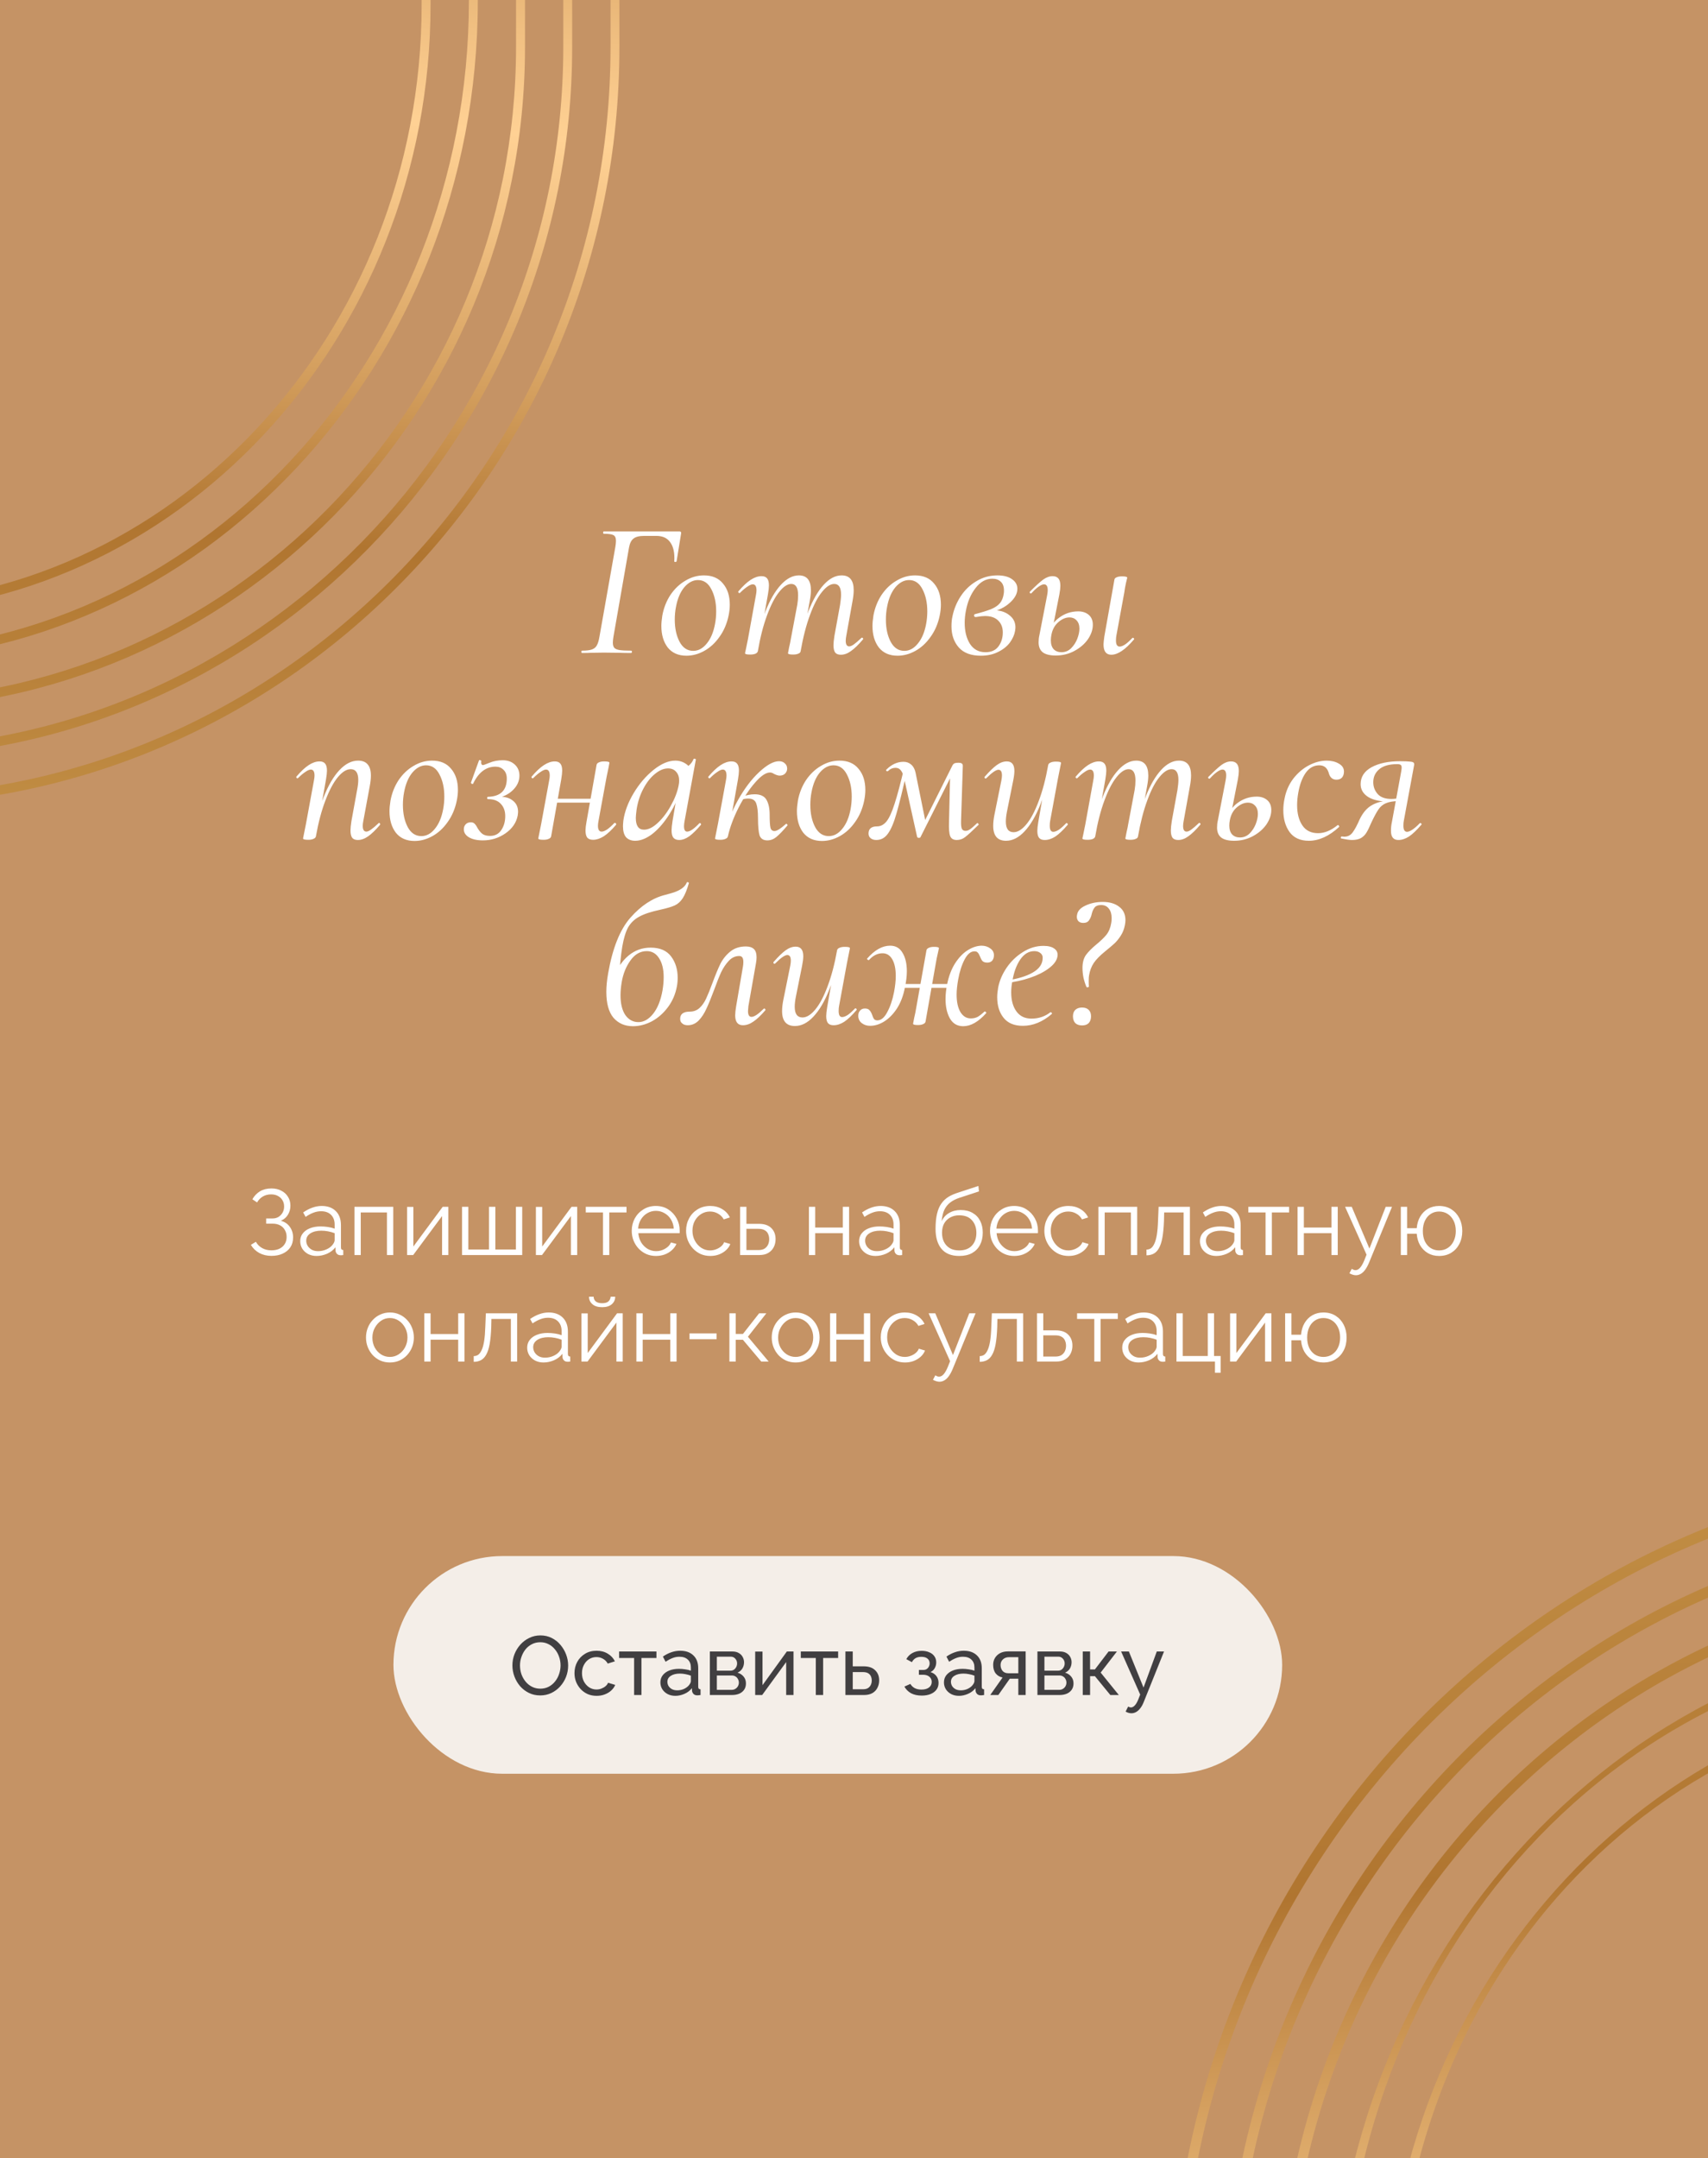
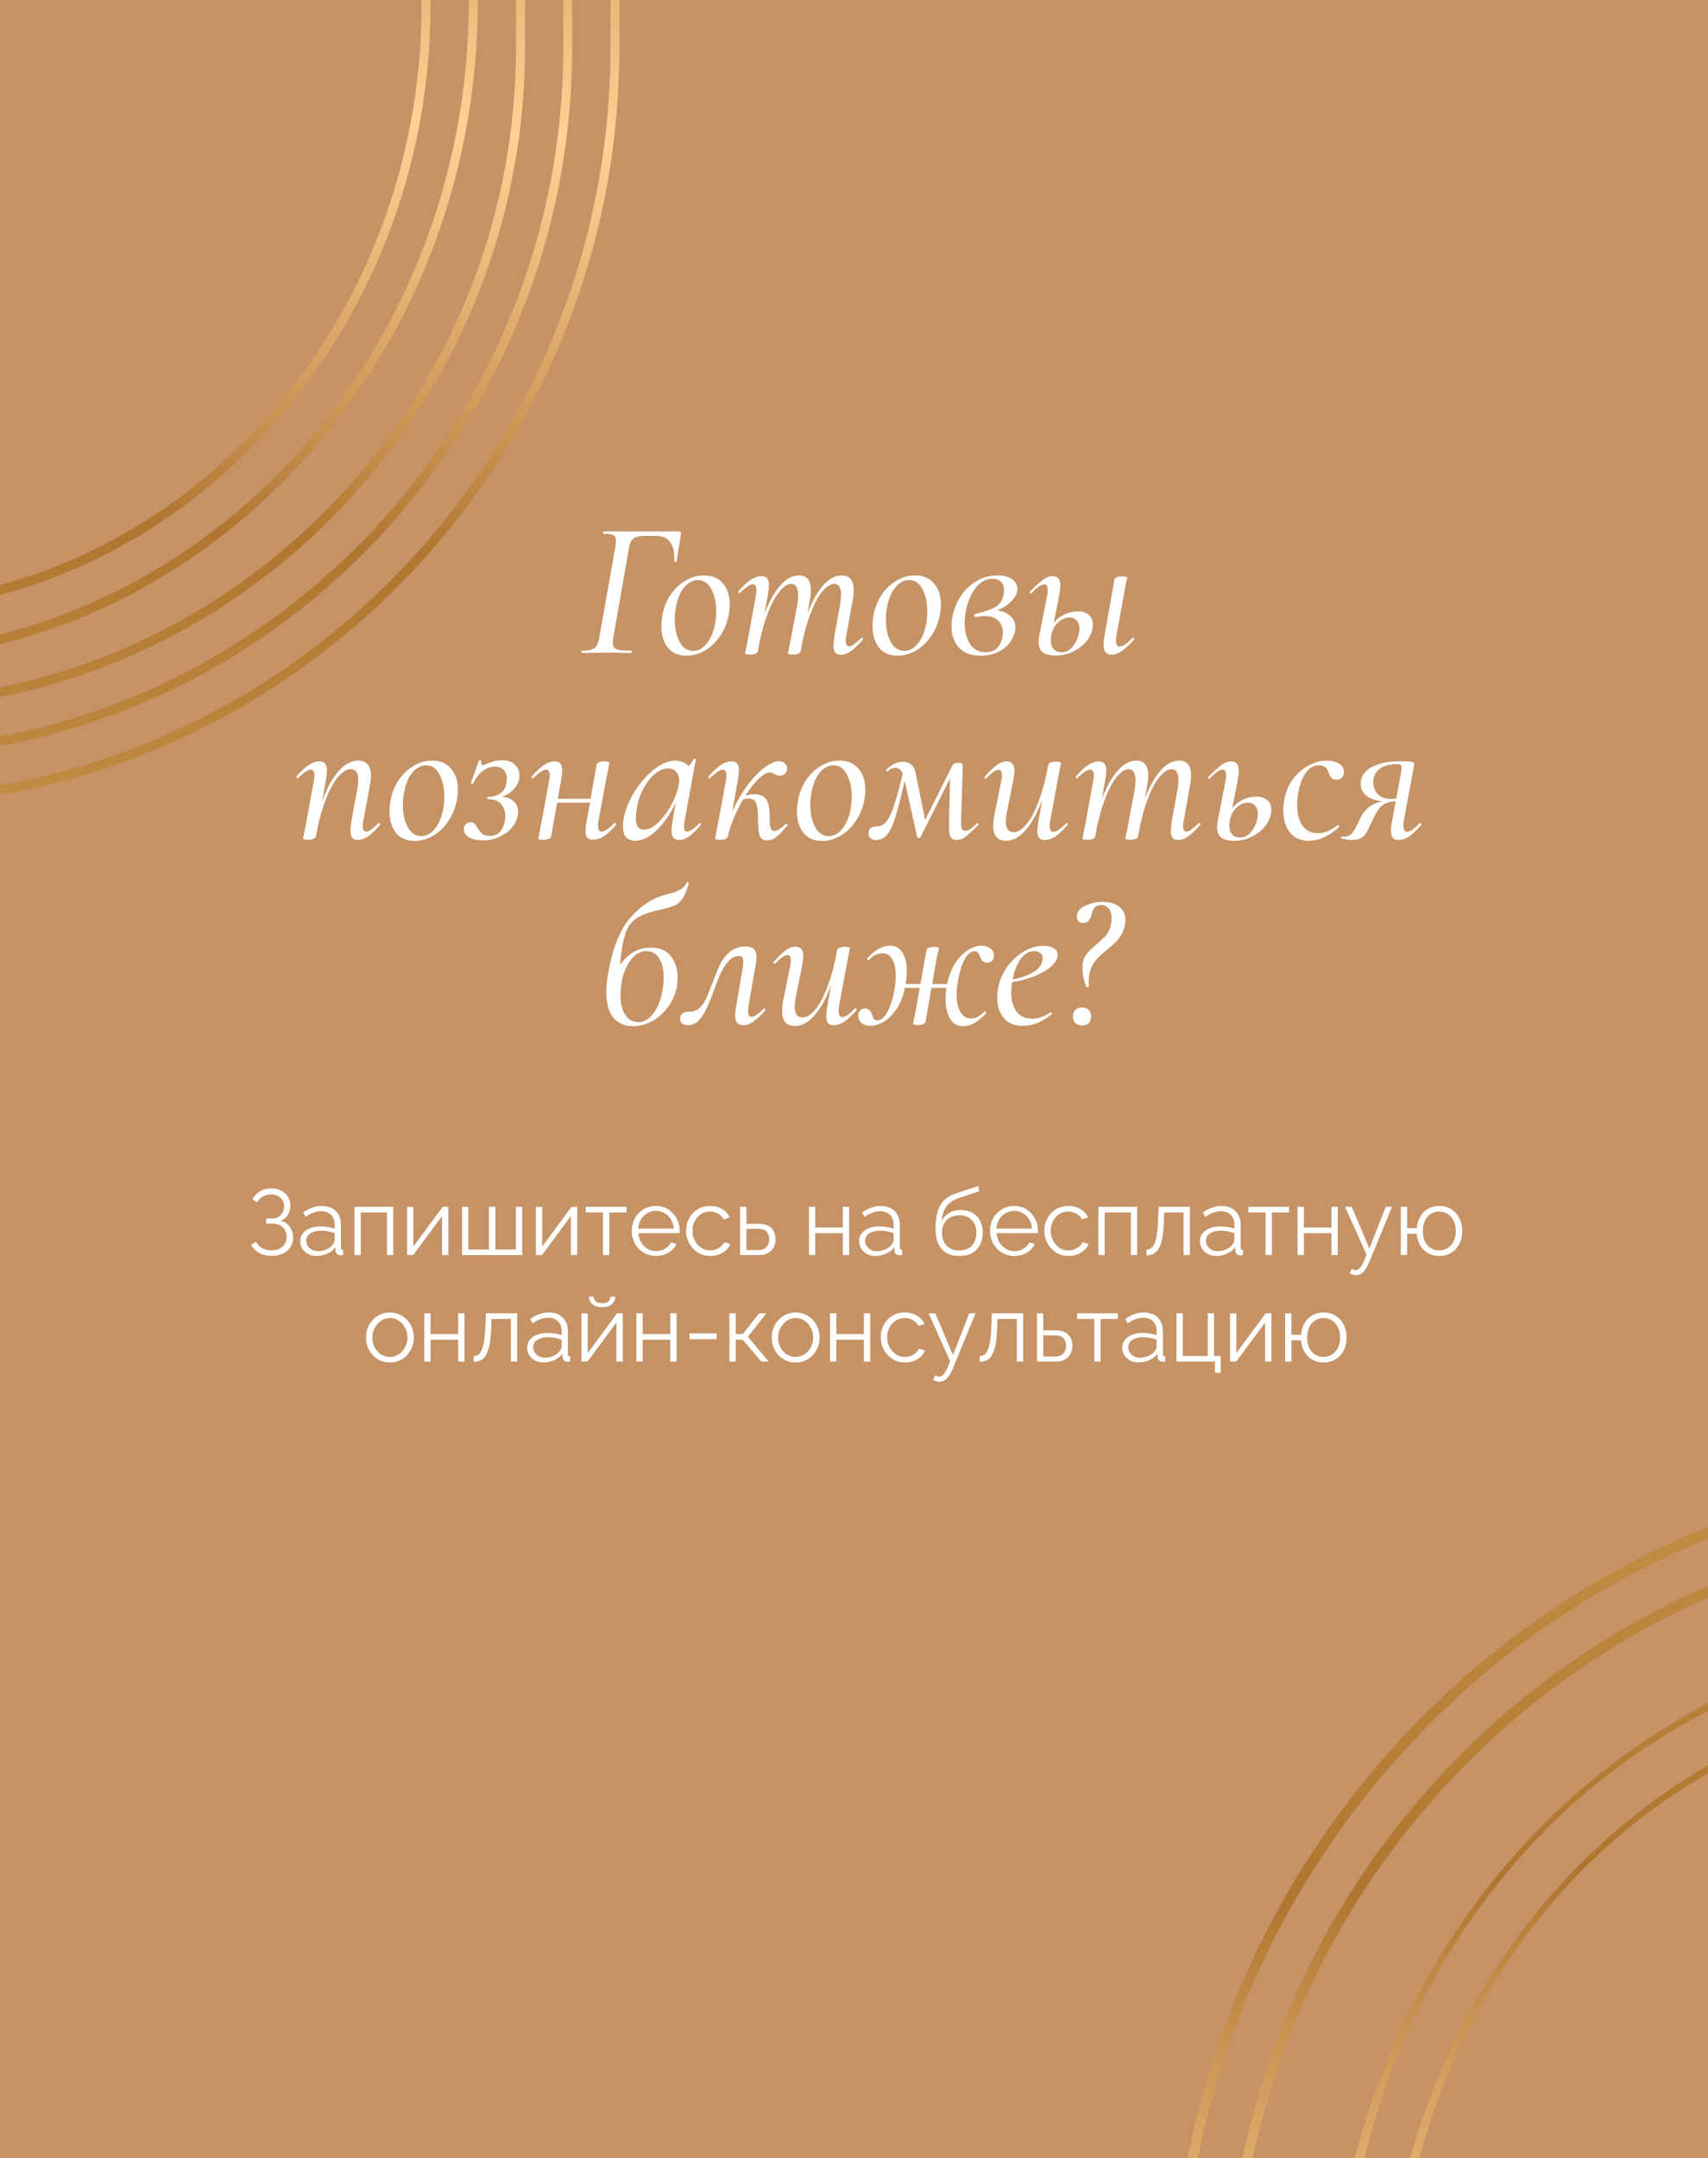
<svg xmlns="http://www.w3.org/2000/svg" width="369" height="466" viewBox="0 0 369 466" fill="none">
  <rect x="0" y="0" width="369" height="466" fill="#333333" stroke="none" />
  <g clip-path="url(#clip0_271_1219)">
    <rect width="369" height="466" fill="#C59365" />
    <path d="M125.764 141C125.652 141 125.596 140.916 125.596 140.748C125.596 140.58 125.652 140.496 125.764 140.496C126.688 140.496 127.388 140.412 127.864 140.244C128.34 140.076 128.69 139.796 128.914 139.404C129.166 138.984 129.362 138.354 129.502 137.514L132.946 118.068C133.03 117.564 133.072 117.13 133.072 116.766C133.072 116.15 132.89 115.744 132.526 115.548C132.162 115.352 131.476 115.254 130.468 115.254C130.356 115.254 130.3 115.17 130.3 115.002C130.3 114.834 130.356 114.75 130.468 114.75H146.806C147.086 114.75 147.198 114.904 147.142 115.212L146.176 121.176C146.148 121.288 146.05 121.344 145.882 121.344C145.742 121.344 145.672 121.288 145.672 121.176C145.784 119.44 145.504 118.096 144.832 117.144C144.188 116.192 143.18 115.716 141.808 115.716H139.162C138.098 115.716 137.328 115.912 136.852 116.304C136.376 116.668 136.054 117.326 135.886 118.278L132.526 137.514C132.442 138.018 132.4 138.438 132.4 138.774C132.4 139.278 132.512 139.656 132.736 139.908C132.96 140.132 133.338 140.286 133.87 140.37C134.43 140.454 135.256 140.496 136.348 140.496C136.46 140.496 136.516 140.58 136.516 140.748C136.516 140.916 136.46 141 136.348 141C135.312 141 134.5 140.986 133.912 140.958L130.426 140.916L127.654 140.958C127.178 140.986 126.548 141 125.764 141ZM148.299 141.588C146.563 141.588 145.219 141 144.267 139.824C143.343 138.62 142.881 137.066 142.881 135.162C142.881 134.546 142.951 133.79 143.091 132.894C143.399 131.242 143.987 129.758 144.855 128.442C145.751 127.126 146.829 126.104 148.089 125.376C149.349 124.62 150.679 124.242 152.079 124.242C153.871 124.242 155.243 124.83 156.195 126.006C157.175 127.154 157.665 128.68 157.665 130.584C157.665 131.312 157.581 132.082 157.413 132.894C157.049 134.658 156.391 136.198 155.439 137.514C154.515 138.83 153.423 139.838 152.163 140.538C150.903 141.238 149.615 141.588 148.299 141.588ZM149.769 140.538C150.861 140.538 151.827 140.02 152.667 138.984C153.535 137.948 154.137 136.534 154.473 134.742C154.641 133.846 154.725 132.936 154.725 132.012C154.725 130.136 154.375 128.54 153.675 127.224C153.003 125.908 152.037 125.25 150.777 125.25C149.713 125.25 148.733 125.768 147.837 126.804C146.969 127.84 146.367 129.268 146.031 131.088C145.863 131.956 145.779 132.852 145.779 133.776C145.779 135.68 146.129 137.29 146.829 138.606C147.529 139.894 148.509 140.538 149.769 140.538ZM181.663 141.378C181.103 141.378 180.697 141.224 180.445 140.916C180.193 140.58 180.067 140.048 180.067 139.32C180.067 138.844 180.137 138.158 180.277 137.262L181.495 130.584C181.635 129.66 181.705 128.932 181.705 128.4C181.705 126.86 181.215 126.09 180.234 126.09C179.395 126.09 178.513 126.664 177.589 127.812C176.665 128.932 175.797 130.598 174.985 132.81C174.173 134.994 173.501 137.598 172.969 140.622L172.381 140.58C172.941 137.304 173.696 134.434 174.649 131.97C175.629 129.506 176.734 127.602 177.966 126.258C179.198 124.914 180.487 124.242 181.831 124.242C183.567 124.242 184.435 125.306 184.435 127.434C184.435 128.106 184.351 128.89 184.183 129.786L182.839 137.262C182.755 137.682 182.713 138.046 182.713 138.354C182.713 139.166 182.965 139.572 183.469 139.572C183.749 139.572 184.099 139.418 184.519 139.11C184.939 138.802 185.457 138.354 186.073 137.766C186.129 137.71 186.185 137.682 186.24 137.682C186.325 137.682 186.395 137.738 186.451 137.85C186.507 137.934 186.493 138.018 186.409 138.102C185.457 139.222 184.603 140.048 183.847 140.58C183.118 141.112 182.391 141.378 181.663 141.378ZM162.048 141.336C161.32 141.336 160.956 141.238 160.956 141.042L161.166 140.076L161.586 138.018L163.309 128.526C163.392 128.106 163.434 127.756 163.434 127.476C163.434 126.608 163.168 126.174 162.636 126.174C162.328 126.174 161.936 126.342 161.46 126.678C160.984 126.986 160.452 127.434 159.864 128.022C159.836 128.05 159.794 128.064 159.738 128.064C159.654 128.064 159.584 128.022 159.528 127.938C159.472 127.826 159.472 127.742 159.528 127.686C160.48 126.566 161.362 125.74 162.174 125.208C162.986 124.676 163.77 124.41 164.526 124.41C165.086 124.41 165.493 124.578 165.745 124.914C165.996 125.222 166.122 125.726 166.122 126.426C166.122 126.846 166.052 127.476 165.912 128.316L163.728 140.622C163.588 141.098 163.028 141.336 162.048 141.336ZM171.331 141.336C170.603 141.336 170.239 141.238 170.239 141.042C170.267 140.874 170.35 140.44 170.49 139.74C170.659 139.04 170.785 138.424 170.868 137.892L172.254 130.542C172.366 129.87 172.423 129.198 172.423 128.526C172.423 126.902 171.933 126.09 170.953 126.09C170.113 126.09 169.231 126.678 168.306 127.854C167.383 129.002 166.515 130.682 165.703 132.894C164.891 135.078 164.233 137.654 163.728 140.622L163.098 140.58C163.658 137.332 164.414 134.476 165.367 132.012C166.347 129.548 167.452 127.644 168.684 126.3C169.944 124.928 171.247 124.242 172.591 124.242C174.327 124.242 175.195 125.32 175.195 127.476C175.195 128.092 175.111 128.848 174.943 129.744L172.969 140.622C172.941 140.846 172.786 141.014 172.507 141.126C172.227 141.266 171.835 141.336 171.331 141.336ZM193.908 141.588C192.172 141.588 190.828 141 189.876 139.824C188.952 138.62 188.49 137.066 188.49 135.162C188.49 134.546 188.56 133.79 188.7 132.894C189.008 131.242 189.596 129.758 190.464 128.442C191.36 127.126 192.438 126.104 193.698 125.376C194.958 124.62 196.288 124.242 197.688 124.242C199.48 124.242 200.852 124.83 201.804 126.006C202.784 127.154 203.274 128.68 203.274 130.584C203.274 131.312 203.19 132.082 203.022 132.894C202.658 134.658 202 136.198 201.048 137.514C200.124 138.83 199.032 139.838 197.772 140.538C196.512 141.238 195.224 141.588 193.908 141.588ZM195.378 140.538C196.47 140.538 197.436 140.02 198.276 138.984C199.144 137.948 199.746 136.534 200.082 134.742C200.25 133.846 200.334 132.936 200.334 132.012C200.334 130.136 199.984 128.54 199.284 127.224C198.612 125.908 197.646 125.25 196.386 125.25C195.322 125.25 194.342 125.768 193.446 126.804C192.578 127.84 191.976 129.268 191.64 131.088C191.472 131.956 191.388 132.852 191.388 133.776C191.388 135.68 191.738 137.29 192.438 138.606C193.138 139.894 194.118 140.538 195.378 140.538ZM211.9 141.588C209.8 141.588 208.218 141 207.154 139.824C206.09 138.62 205.558 137.094 205.558 135.246C205.558 134.406 205.628 133.692 205.768 133.104C206.076 131.564 206.664 130.122 207.532 128.778C208.428 127.406 209.562 126.314 210.934 125.502C212.306 124.662 213.818 124.242 215.47 124.242C216.842 124.242 217.906 124.522 218.662 125.082C219.418 125.614 219.796 126.3 219.796 127.14C219.796 128.176 219.25 129.184 218.158 130.164C217.094 131.144 215.68 131.83 213.916 132.222L214.546 131.76C216.002 131.76 217.164 132.11 218.032 132.81C218.928 133.482 219.376 134.364 219.376 135.456C219.376 135.652 219.348 135.918 219.292 136.254C219.152 137.094 218.774 137.934 218.158 138.774C217.542 139.586 216.688 140.258 215.596 140.79C214.532 141.322 213.3 141.588 211.9 141.588ZM212.908 140.832C214.14 140.832 215.064 140.426 215.68 139.614C216.324 138.774 216.646 137.752 216.646 136.548C216.646 135.484 216.31 134.63 215.638 133.986C214.994 133.342 214.042 133.02 212.782 133.02C212.334 133.02 211.69 133.09 210.85 133.23H210.808C210.696 133.23 210.598 133.202 210.514 133.146C210.458 133.062 210.43 132.978 210.43 132.894C210.43 132.726 210.514 132.628 210.682 132.6C212.194 132.208 213.356 131.844 214.168 131.508C214.98 131.172 215.596 130.752 216.016 130.248C216.464 129.716 216.744 129.016 216.856 128.148C216.884 128.008 216.898 127.798 216.898 127.518C216.898 126.65 216.66 126.006 216.184 125.586C215.736 125.166 215.134 124.956 214.378 124.956C213.006 124.956 211.802 125.628 210.766 126.972C209.73 128.288 209.03 129.94 208.666 131.928C208.498 132.796 208.414 133.65 208.414 134.49C208.414 136.31 208.792 137.822 209.548 139.026C210.332 140.23 211.452 140.832 212.908 140.832ZM240.088 141.378C238.968 141.378 238.408 140.636 238.408 139.152C238.408 138.872 238.464 138.312 238.576 137.472L240.76 125.166C240.788 124.942 240.942 124.774 241.222 124.662C241.502 124.522 241.894 124.452 242.398 124.452C243.154 124.452 243.532 124.55 243.532 124.746C243.504 124.886 243.406 125.292 243.238 125.964C243.098 126.608 242.986 127.252 242.902 127.896L241.18 137.262C241.124 137.542 241.096 137.892 241.096 138.312C241.096 139.18 241.362 139.614 241.894 139.614C242.566 139.614 243.476 138.998 244.624 137.766C244.652 137.738 244.694 137.724 244.75 137.724C244.862 137.724 244.946 137.78 245.002 137.892C245.058 137.976 245.044 138.046 244.96 138.102C243.112 140.286 241.488 141.378 240.088 141.378ZM228.076 141.546C226.844 141.546 225.92 141.322 225.304 140.874C224.688 140.398 224.38 139.67 224.38 138.69C224.38 138.158 224.436 137.654 224.548 137.178L226.228 128.526C226.312 128.106 226.354 127.742 226.354 127.434C226.354 126.594 226.088 126.174 225.556 126.174C225.248 126.174 224.856 126.342 224.38 126.678C223.904 127.014 223.4 127.476 222.868 128.064C222.812 128.12 222.756 128.148 222.7 128.148C222.616 128.148 222.546 128.106 222.49 128.022C222.434 127.91 222.448 127.812 222.532 127.728C223.736 126.524 224.674 125.67 225.346 125.166C226.046 124.662 226.732 124.41 227.404 124.41C227.964 124.41 228.384 124.578 228.664 124.914C228.944 125.25 229.084 125.782 229.084 126.51C229.084 126.93 229.014 127.532 228.874 128.316L227.152 137.052C227.068 137.472 227.026 137.878 227.026 138.27C227.026 139.11 227.236 139.754 227.656 140.202C228.076 140.622 228.636 140.832 229.336 140.832C230.12 140.832 230.806 140.552 231.394 139.992C231.982 139.404 232.43 138.718 232.738 137.934C233.046 137.122 233.2 136.394 233.2 135.75C233.2 134.966 232.99 134.364 232.57 133.944C232.178 133.524 231.674 133.314 231.058 133.314C230.246 133.314 229.448 133.65 228.664 134.322C227.88 134.994 227.376 135.904 227.152 137.052L226.564 137.01C226.816 135.498 227.558 134.294 228.79 133.398C230.022 132.474 231.408 132.012 232.948 132.012C233.872 132.012 234.628 132.264 235.216 132.768C235.804 133.272 236.098 133.986 236.098 134.91C236.098 135.946 235.748 136.982 235.048 138.018C234.348 139.026 233.382 139.866 232.15 140.538C230.918 141.21 229.56 141.546 228.076 141.546ZM77.316 181.378C76.756 181.378 76.35 181.224 76.098 180.916C75.846 180.58 75.72 180.048 75.72 179.32C75.72 178.844 75.79 178.158 75.93 177.262L77.148 170.584C77.316 169.744 77.4 169.016 77.4 168.4C77.4 166.86 76.854 166.09 75.762 166.09C74.866 166.09 73.942 166.664 72.99 167.812C72.038 168.96 71.142 170.64 70.302 172.852C69.462 175.036 68.776 177.626 68.244 180.622L67.656 180.58C68.216 177.332 68.986 174.476 69.966 172.012C70.946 169.548 72.066 167.644 73.326 166.3C74.614 164.928 75.958 164.242 77.358 164.242C78.282 164.242 78.968 164.508 79.416 165.04C79.892 165.572 80.13 166.384 80.13 167.476C80.13 168.12 80.046 168.89 79.878 169.786L78.492 177.262C78.408 177.682 78.366 178.032 78.366 178.312C78.366 179.152 78.632 179.572 79.164 179.572C79.64 179.572 80.508 178.97 81.768 177.766C81.824 177.71 81.866 177.682 81.894 177.682C81.978 177.682 82.048 177.738 82.104 177.85C82.16 177.934 82.16 178.018 82.104 178.102C81.152 179.222 80.298 180.048 79.542 180.58C78.786 181.112 78.044 181.378 77.316 181.378ZM66.606 181.336C65.85 181.336 65.472 181.238 65.472 181.042L65.64 180.202C65.892 178.998 66.046 178.228 66.102 177.892L67.824 168.526C67.908 168.106 67.95 167.756 67.95 167.476C67.95 166.608 67.684 166.174 67.152 166.174C66.844 166.174 66.452 166.342 65.976 166.678C65.5 166.986 64.968 167.434 64.38 168.022C64.352 168.05 64.31 168.064 64.254 168.064C64.17 168.064 64.1 168.022 64.044 167.938C63.988 167.826 63.988 167.742 64.044 167.686C64.996 166.566 65.878 165.74 66.69 165.208C67.502 164.676 68.286 164.41 69.042 164.41C69.602 164.41 70.008 164.578 70.26 164.914C70.512 165.222 70.638 165.726 70.638 166.426C70.638 166.846 70.568 167.476 70.428 168.316L68.244 180.622C68.188 180.846 68.02 181.014 67.74 181.126C67.46 181.266 67.082 181.336 66.606 181.336ZM89.565 181.588C87.829 181.588 86.485 181 85.533 179.824C84.609 178.62 84.147 177.066 84.147 175.162C84.147 174.546 84.217 173.79 84.357 172.894C84.665 171.242 85.253 169.758 86.121 168.442C87.017 167.126 88.095 166.104 89.355 165.376C90.615 164.62 91.945 164.242 93.345 164.242C95.137 164.242 96.509 164.83 97.461 166.006C98.441 167.154 98.931 168.68 98.931 170.584C98.931 171.312 98.847 172.082 98.679 172.894C98.315 174.658 97.657 176.198 96.705 177.514C95.781 178.83 94.689 179.838 93.429 180.538C92.169 181.238 90.881 181.588 89.565 181.588ZM91.035 180.538C92.127 180.538 93.093 180.02 93.933 178.984C94.801 177.948 95.403 176.534 95.739 174.742C95.907 173.846 95.991 172.936 95.991 172.012C95.991 170.136 95.641 168.54 94.941 167.224C94.269 165.908 93.303 165.25 92.043 165.25C90.979 165.25 89.999 165.768 89.103 166.804C88.235 167.84 87.633 169.268 87.297 171.088C87.129 171.956 87.045 172.852 87.045 173.776C87.045 175.68 87.395 177.29 88.095 178.606C88.795 179.894 89.775 180.538 91.035 180.538ZM104.364 165.208C104.448 165.208 104.91 165.04 105.75 164.704C106.618 164.34 107.57 164.158 108.606 164.158C109.67 164.158 110.538 164.466 111.21 165.082C111.882 165.698 112.218 166.496 112.218 167.476C112.218 168.652 111.742 169.702 110.79 170.626C109.838 171.55 108.606 172.138 107.094 172.39L107.262 172.054C108.774 171.942 109.922 172.194 110.706 172.81C111.518 173.398 111.924 174.224 111.924 175.288C111.924 175.456 111.896 175.736 111.84 176.128C111.532 177.668 110.65 178.942 109.194 179.95C107.738 180.958 106.114 181.462 104.322 181.462C103.062 181.462 102.054 181.238 101.298 180.79C100.57 180.342 100.206 179.768 100.206 179.068C100.206 178.648 100.332 178.298 100.584 178.018C100.864 177.71 101.242 177.556 101.718 177.556C102.082 177.556 102.362 177.668 102.558 177.892C102.782 178.116 103.006 178.452 103.23 178.9C103.538 179.404 103.874 179.796 104.238 180.076C104.63 180.356 105.176 180.496 105.876 180.496C106.912 180.496 107.71 180.09 108.27 179.278C108.858 178.438 109.152 177.416 109.152 176.212C109.152 175.12 108.83 174.238 108.186 173.566C107.57 172.894 106.66 172.558 105.456 172.558C105.316 172.558 105.246 172.474 105.246 172.306C105.246 172.138 105.316 172.054 105.456 172.054C108.144 171.97 109.488 170.654 109.488 168.106C109.488 167.294 109.25 166.664 108.774 166.216C108.326 165.768 107.752 165.544 107.052 165.544C105.008 165.544 103.398 166.762 102.222 169.198C102.222 169.254 102.18 169.282 102.096 169.282C102.012 169.282 101.928 169.254 101.844 169.198C101.76 169.114 101.732 169.03 101.76 168.946L103.482 164.2C103.482 164.144 103.524 164.116 103.608 164.116C103.692 164.116 103.776 164.144 103.86 164.2C103.972 164.256 104.014 164.312 103.986 164.368C103.958 164.452 103.944 164.55 103.944 164.662C103.944 164.83 103.986 164.97 104.07 165.082C104.154 165.166 104.252 165.208 104.364 165.208ZM117.424 181.336C116.668 181.336 116.29 181.238 116.29 181.042L116.458 180.202C116.71 178.998 116.864 178.228 116.92 177.892L118.642 168.526C118.726 168.106 118.768 167.756 118.768 167.476C118.768 166.608 118.502 166.174 117.97 166.174C117.662 166.174 117.27 166.342 116.794 166.678C116.318 166.986 115.786 167.434 115.198 168.022C115.17 168.05 115.128 168.064 115.072 168.064C114.988 168.064 114.918 168.022 114.862 167.938C114.806 167.826 114.806 167.742 114.862 167.686C115.814 166.566 116.696 165.74 117.508 165.208C118.32 164.676 119.104 164.41 119.86 164.41C120.42 164.41 120.826 164.578 121.078 164.914C121.33 165.222 121.456 165.726 121.456 166.426C121.456 166.846 121.386 167.476 121.246 168.316L119.062 180.622C119.006 180.846 118.838 181.014 118.558 181.126C118.278 181.266 117.9 181.336 117.424 181.336ZM119.188 172.474H129.058L128.932 173.314H119.02L119.188 172.474ZM128.134 181.336C127.574 181.336 127.154 181.182 126.874 180.874C126.622 180.538 126.496 180.02 126.496 179.32C126.496 178.872 126.566 178.256 126.706 177.472L128.89 165.124C128.946 164.9 129.114 164.732 129.394 164.62C129.674 164.48 130.052 164.41 130.528 164.41C131.284 164.41 131.662 164.508 131.662 164.704L131.494 165.628C131.214 166.944 131.06 167.686 131.032 167.854L129.31 177.22C129.226 177.64 129.184 178.004 129.184 178.312C129.184 179.152 129.45 179.572 129.982 179.572C130.29 179.572 130.682 179.418 131.158 179.11C131.634 178.774 132.152 178.312 132.712 177.724C132.74 177.696 132.782 177.682 132.838 177.682C132.95 177.682 133.034 177.738 133.09 177.85C133.146 177.934 133.146 178.018 133.09 178.102C132.138 179.222 131.256 180.048 130.444 180.58C129.632 181.084 128.862 181.336 128.134 181.336ZM137.234 181.546C136.394 181.546 135.736 181.294 135.26 180.79C134.812 180.258 134.588 179.46 134.588 178.396C134.588 178.144 134.616 177.738 134.672 177.178C134.952 175.246 135.694 173.272 136.898 171.256C138.13 169.212 139.572 167.532 141.224 166.216C142.876 164.9 144.43 164.242 145.886 164.242C146.782 164.242 147.58 164.494 148.28 164.998C149.008 165.502 149.414 166.244 149.498 167.224L147.482 166.006C147.874 165.95 148.308 165.726 148.784 165.334C149.288 164.914 149.638 164.438 149.834 163.906C149.89 163.85 149.946 163.822 150.002 163.822C150.086 163.822 150.17 163.85 150.254 163.906C150.338 163.934 150.366 163.962 150.338 163.99L147.902 177.262C147.818 177.71 147.776 178.088 147.776 178.396C147.776 179.18 148 179.572 148.448 179.572C149.064 179.572 149.946 178.97 151.094 177.766C151.122 177.738 151.164 177.724 151.22 177.724C151.304 177.724 151.374 177.78 151.43 177.892C151.486 177.976 151.486 178.046 151.43 178.102C150.506 179.194 149.666 180.02 148.91 180.58C148.154 181.112 147.426 181.378 146.726 181.378C146.166 181.378 145.746 181.21 145.466 180.874C145.214 180.538 145.088 180.006 145.088 179.278C145.088 178.83 145.158 178.158 145.298 177.262L146.306 171.382L147.104 170.668C146.32 172.824 145.368 174.728 144.248 176.38C143.156 178.004 141.994 179.278 140.762 180.202C139.53 181.098 138.354 181.546 137.234 181.546ZM139.124 179.152C140.076 179.152 141.07 178.662 142.106 177.682C143.17 176.702 144.108 175.47 144.92 173.986C145.76 172.502 146.32 171.06 146.6 169.66C146.684 169.268 146.726 168.904 146.726 168.568C146.726 167.784 146.516 167.154 146.096 166.678C145.676 166.174 145.088 165.922 144.332 165.922C143.408 165.922 142.47 166.314 141.518 167.098C140.566 167.854 139.726 168.918 138.998 170.29C138.27 171.662 137.78 173.174 137.528 174.826C137.416 175.722 137.36 176.31 137.36 176.59C137.36 178.298 137.948 179.152 139.124 179.152ZM156.618 180.58C157.094 177.864 158.032 175.26 159.432 172.768C160.832 170.276 162.358 168.26 164.01 166.72C165.69 165.152 167.118 164.368 168.294 164.368C168.826 164.368 169.246 164.522 169.554 164.83C169.89 165.11 170.058 165.488 170.058 165.964C170.058 166.384 169.904 166.748 169.596 167.056C169.316 167.336 168.924 167.476 168.42 167.476C168.112 167.476 167.706 167.35 167.202 167.098C166.922 166.902 166.642 166.804 166.362 166.804C165.466 166.804 164.388 167.532 163.128 168.988C161.868 170.416 160.678 172.222 159.558 174.406C158.466 176.562 157.696 178.634 157.248 180.622L156.618 180.58ZM155.61 181.336C154.854 181.336 154.476 181.238 154.476 181.042L154.644 180.202C154.896 178.998 155.05 178.228 155.106 177.892L156.828 168.526C156.912 168.106 156.954 167.756 156.954 167.476C156.954 166.608 156.688 166.174 156.156 166.174C155.848 166.174 155.456 166.342 154.98 166.678C154.504 166.986 153.972 167.434 153.384 168.022C153.356 168.05 153.314 168.064 153.258 168.064C153.174 168.064 153.104 168.022 153.048 167.938C152.992 167.826 152.992 167.742 153.048 167.686C154 166.566 154.882 165.74 155.694 165.208C156.506 164.676 157.29 164.41 158.046 164.41C158.606 164.41 159.012 164.578 159.264 164.914C159.516 165.222 159.642 165.726 159.642 166.426C159.642 166.846 159.572 167.476 159.432 168.316L157.248 180.622C157.192 180.846 157.024 181.014 156.744 181.126C156.464 181.266 156.086 181.336 155.61 181.336ZM165.774 181.462C164.906 181.462 164.346 181.098 164.094 180.37C163.87 179.614 163.758 178.368 163.758 176.632C163.758 175.232 163.632 174.182 163.38 173.482C163.128 172.782 162.554 172.432 161.658 172.432C161.182 172.432 160.734 172.502 160.314 172.642L160.188 172.096C161.168 171.704 162.12 171.508 163.044 171.508C164.304 171.508 165.158 171.914 165.606 172.726C166.054 173.51 166.278 174.574 166.278 175.918C166.278 177.262 166.334 178.186 166.446 178.69C166.558 179.194 166.852 179.446 167.328 179.446C167.832 179.446 168.644 178.942 169.764 177.934C169.792 177.906 169.834 177.892 169.89 177.892C169.974 177.892 170.044 177.948 170.1 178.06C170.156 178.144 170.156 178.214 170.1 178.27C169.12 179.418 168.322 180.244 167.706 180.748C167.118 181.224 166.474 181.462 165.774 181.462ZM177.584 181.588C175.848 181.588 174.504 181 173.552 179.824C172.628 178.62 172.166 177.066 172.166 175.162C172.166 174.546 172.236 173.79 172.376 172.894C172.684 171.242 173.272 169.758 174.14 168.442C175.036 167.126 176.114 166.104 177.374 165.376C178.634 164.62 179.964 164.242 181.364 164.242C183.156 164.242 184.528 164.83 185.48 166.006C186.46 167.154 186.95 168.68 186.95 170.584C186.95 171.312 186.866 172.082 186.698 172.894C186.334 174.658 185.676 176.198 184.724 177.514C183.8 178.83 182.708 179.838 181.448 180.538C180.188 181.238 178.9 181.588 177.584 181.588ZM179.054 180.538C180.146 180.538 181.112 180.02 181.952 178.984C182.82 177.948 183.422 176.534 183.758 174.742C183.926 173.846 184.01 172.936 184.01 172.012C184.01 170.136 183.66 168.54 182.96 167.224C182.288 165.908 181.322 165.25 180.062 165.25C178.998 165.25 178.018 165.768 177.122 166.804C176.254 167.84 175.652 169.268 175.316 171.088C175.148 171.956 175.064 172.852 175.064 173.776C175.064 175.68 175.414 177.29 176.114 178.606C176.814 179.894 177.794 180.538 179.054 180.538ZM206.706 181.378C205.978 181.378 205.502 181.098 205.278 180.538C205.054 179.95 204.97 178.928 205.026 177.472L205.278 166.678L206.622 165.334L198.852 180.79C198.824 180.874 198.712 180.916 198.516 180.916C198.32 180.916 198.194 180.846 198.138 180.706L195.366 168.232C195.198 167.392 194.96 166.776 194.652 166.384C194.372 165.992 193.98 165.796 193.476 165.796C192.86 165.796 192.328 166.02 191.88 166.468L191.712 166.552C191.628 166.552 191.544 166.51 191.46 166.426C191.404 166.342 191.418 166.258 191.502 166.174C192.622 165.054 193.854 164.494 195.198 164.494C195.842 164.494 196.388 164.69 196.836 165.082C197.312 165.474 197.634 166.062 197.802 166.846L200.028 177.808L198.726 179.362L205.656 165.502C205.796 165.194 205.95 164.984 206.118 164.872C206.314 164.76 206.622 164.704 207.042 164.704C207.434 164.704 207.686 164.76 207.798 164.872C207.938 164.956 208.008 165.124 208.008 165.376L207.63 177.262C207.602 178.046 207.658 178.606 207.798 178.942C207.938 179.25 208.204 179.404 208.596 179.404C208.932 179.404 209.254 179.292 209.562 179.068C209.898 178.844 210.402 178.41 211.074 177.766C211.074 177.738 211.102 177.724 211.158 177.724C211.242 177.724 211.312 177.78 211.368 177.892C211.452 177.976 211.466 178.046 211.41 178.102C210.038 179.446 209.072 180.328 208.512 180.748C207.98 181.168 207.378 181.378 206.706 181.378ZM189.318 181.378C188.814 181.378 188.408 181.252 188.1 181C187.792 180.748 187.638 180.412 187.638 179.992C187.638 178.956 188.254 178.438 189.486 178.438C190.27 178.438 190.956 178.074 191.544 177.346C192.132 176.59 192.706 175.33 193.266 173.566C193.854 171.774 194.554 169.142 195.366 165.67L196.08 165.838C195.072 170.346 194.274 173.608 193.686 175.624C193.126 177.612 192.51 179.068 191.838 179.992C191.194 180.916 190.354 181.378 189.318 181.378ZM217.345 181.546C215.497 181.546 214.573 180.468 214.573 178.312C214.573 177.64 214.657 176.87 214.825 176.002L216.337 168.526C216.421 168.106 216.463 167.742 216.463 167.434C216.463 166.622 216.211 166.216 215.707 166.216C215.175 166.216 214.307 166.818 213.103 168.022C213.047 168.078 212.991 168.106 212.935 168.106C212.851 168.106 212.781 168.064 212.725 167.98C212.669 167.868 212.683 167.77 212.767 167.686C213.747 166.566 214.601 165.74 215.329 165.208C216.057 164.676 216.785 164.41 217.513 164.41C218.605 164.41 219.151 165.096 219.151 166.468C219.151 167 219.067 167.686 218.899 168.526L217.555 175.204C217.387 176.044 217.303 176.772 217.303 177.388C217.303 178.928 217.863 179.698 218.983 179.698C219.879 179.698 220.803 179.124 221.755 177.976C222.707 176.828 223.589 175.162 224.401 172.978C225.241 170.766 225.927 168.162 226.459 165.166L227.047 165.208C226.487 168.456 225.717 171.312 224.737 173.776C223.757 176.24 222.623 178.158 221.335 179.53C220.075 180.874 218.745 181.546 217.345 181.546ZM225.703 181.378C225.143 181.378 224.737 181.224 224.485 180.916C224.233 180.608 224.107 180.104 224.107 179.404C224.107 178.956 224.177 178.312 224.317 177.472L226.459 165.166C226.515 164.942 226.683 164.774 226.963 164.662C227.243 164.522 227.635 164.452 228.139 164.452C228.867 164.452 229.231 164.55 229.231 164.746L229.063 165.586C228.811 166.79 228.657 167.56 228.601 167.896L226.879 177.262C226.823 177.514 226.795 177.864 226.795 178.312C226.795 179.18 227.047 179.614 227.551 179.614C227.887 179.614 228.293 179.46 228.769 179.152C229.245 178.816 229.763 178.354 230.323 177.766C230.351 177.738 230.393 177.724 230.449 177.724C230.533 177.724 230.603 177.78 230.659 177.892C230.715 177.976 230.715 178.046 230.659 178.102C229.679 179.25 228.797 180.09 228.013 180.622C227.229 181.126 226.459 181.378 225.703 181.378ZM254.547 181.378C253.987 181.378 253.581 181.224 253.329 180.916C253.077 180.58 252.951 180.048 252.951 179.32C252.951 178.844 253.021 178.158 253.161 177.262L254.379 170.584C254.519 169.66 254.589 168.932 254.589 168.4C254.589 166.86 254.099 166.09 253.119 166.09C252.279 166.09 251.397 166.664 250.473 167.812C249.549 168.932 248.681 170.598 247.869 172.81C247.057 174.994 246.385 177.598 245.853 180.622L245.265 180.58C245.825 177.304 246.581 174.434 247.533 171.97C248.513 169.506 249.619 167.602 250.851 166.258C252.083 164.914 253.371 164.242 254.715 164.242C256.451 164.242 257.319 165.306 257.319 167.434C257.319 168.106 257.235 168.89 257.067 169.786L255.723 177.262C255.639 177.682 255.597 178.046 255.597 178.354C255.597 179.166 255.849 179.572 256.353 179.572C256.633 179.572 256.983 179.418 257.403 179.11C257.823 178.802 258.341 178.354 258.957 177.766C259.013 177.71 259.069 177.682 259.125 177.682C259.209 177.682 259.279 177.738 259.335 177.85C259.391 177.934 259.377 178.018 259.293 178.102C258.341 179.222 257.487 180.048 256.731 180.58C256.003 181.112 255.275 181.378 254.547 181.378ZM234.933 181.336C234.205 181.336 233.841 181.238 233.841 181.042L234.051 180.076L234.471 178.018L236.193 168.526C236.277 168.106 236.319 167.756 236.319 167.476C236.319 166.608 236.053 166.174 235.521 166.174C235.213 166.174 234.821 166.342 234.345 166.678C233.869 166.986 233.337 167.434 232.749 168.022C232.721 168.05 232.679 168.064 232.623 168.064C232.539 168.064 232.469 168.022 232.413 167.938C232.357 167.826 232.357 167.742 232.413 167.686C233.365 166.566 234.247 165.74 235.059 165.208C235.871 164.676 236.655 164.41 237.411 164.41C237.971 164.41 238.377 164.578 238.629 164.914C238.881 165.222 239.007 165.726 239.007 166.426C239.007 166.846 238.937 167.476 238.797 168.316L236.613 180.622C236.473 181.098 235.913 181.336 234.933 181.336ZM244.215 181.336C243.487 181.336 243.123 181.238 243.123 181.042C243.151 180.874 243.235 180.44 243.375 179.74C243.543 179.04 243.669 178.424 243.753 177.892L245.139 170.542C245.251 169.87 245.307 169.198 245.307 168.526C245.307 166.902 244.817 166.09 243.837 166.09C242.997 166.09 242.115 166.678 241.191 167.854C240.267 169.002 239.399 170.682 238.587 172.894C237.775 175.078 237.117 177.654 236.613 180.622L235.983 180.58C236.543 177.332 237.299 174.476 238.251 172.012C239.231 169.548 240.337 167.644 241.569 166.3C242.829 164.928 244.131 164.242 245.475 164.242C247.211 164.242 248.079 165.32 248.079 167.476C248.079 168.092 247.995 168.848 247.827 169.744L245.853 180.622C245.825 180.846 245.671 181.014 245.391 181.126C245.111 181.266 244.719 181.336 244.215 181.336ZM266.631 181.546C265.399 181.546 264.475 181.322 263.859 180.874C263.243 180.398 262.935 179.67 262.935 178.69C262.935 178.158 262.991 177.654 263.103 177.178L264.783 168.526C264.867 168.106 264.909 167.742 264.909 167.434C264.909 166.594 264.643 166.174 264.111 166.174C263.803 166.174 263.411 166.342 262.935 166.678C262.459 167.014 261.955 167.476 261.423 168.064C261.367 168.12 261.311 168.148 261.255 168.148C261.171 168.148 261.101 168.106 261.045 168.022C260.989 167.91 261.003 167.812 261.087 167.728C262.291 166.524 263.229 165.67 263.901 165.166C264.601 164.662 265.287 164.41 265.959 164.41C266.519 164.41 266.939 164.578 267.219 164.914C267.499 165.25 267.639 165.782 267.639 166.51C267.639 166.93 267.569 167.532 267.429 168.316L265.707 177.052C265.623 177.472 265.581 177.878 265.581 178.27C265.581 179.11 265.791 179.754 266.211 180.202C266.631 180.622 267.191 180.832 267.891 180.832C268.675 180.832 269.361 180.552 269.949 179.992C270.537 179.404 270.985 178.718 271.293 177.934C271.601 177.122 271.755 176.394 271.755 175.75C271.755 174.966 271.545 174.364 271.125 173.944C270.733 173.524 270.229 173.314 269.613 173.314C268.801 173.314 268.003 173.65 267.219 174.322C266.435 174.994 265.931 175.904 265.707 177.052L265.119 177.01C265.371 175.498 266.113 174.294 267.345 173.398C268.577 172.474 269.963 172.012 271.503 172.012C272.427 172.012 273.183 172.264 273.771 172.768C274.359 173.272 274.653 173.986 274.653 174.91C274.653 175.946 274.303 176.982 273.603 178.018C272.903 179.026 271.937 179.866 270.705 180.538C269.473 181.21 268.115 181.546 266.631 181.546ZM282.751 181.546C280.903 181.546 279.517 180.916 278.593 179.656C277.697 178.396 277.249 176.828 277.249 174.952C277.249 174.112 277.333 173.3 277.501 172.516C277.809 170.864 278.439 169.408 279.391 168.148C280.371 166.888 281.505 165.922 282.793 165.25C284.081 164.578 285.355 164.242 286.615 164.242C287.623 164.242 288.491 164.452 289.219 164.872C289.975 165.292 290.353 165.866 290.353 166.594C290.353 167.126 290.213 167.56 289.933 167.896C289.653 168.204 289.247 168.358 288.715 168.358C287.847 168.358 287.287 167.84 287.035 166.804C286.699 165.768 286.027 165.25 285.019 165.25C283.843 165.25 282.863 165.796 282.079 166.888C281.323 167.98 280.791 169.408 280.483 171.172C280.315 172.096 280.231 172.992 280.231 173.86C280.231 175.652 280.609 177.108 281.365 178.228C282.121 179.348 283.255 179.908 284.767 179.908C286.139 179.908 287.539 179.334 288.967 178.186L289.051 178.144C289.135 178.144 289.205 178.2 289.261 178.312C289.345 178.424 289.359 178.508 289.303 178.564C287.147 180.552 284.963 181.546 282.751 181.546ZM292.105 181.378C291.573 181.378 290.789 181.266 289.753 181.042C289.697 181.042 289.669 181 289.669 180.916C289.669 180.72 289.739 180.622 289.879 180.622L290.425 180.664C291.181 180.664 291.783 180.356 292.231 179.74C292.707 179.096 293.211 178.158 293.743 176.926C294.443 175.47 295.325 174.448 296.389 173.86C297.453 173.244 298.685 172.936 300.085 172.936L300.295 173.104C298.251 173.104 296.683 172.768 295.591 172.096C294.499 171.396 293.953 170.472 293.953 169.324C293.953 167.756 294.737 166.538 296.305 165.67C297.901 164.802 299.959 164.368 302.479 164.368C303.459 164.368 304.159 164.396 304.579 164.452C304.999 164.48 305.265 164.55 305.377 164.662C305.517 164.774 305.559 164.97 305.503 165.25L303.277 177.262C303.221 177.514 303.193 177.864 303.193 178.312C303.193 179.18 303.459 179.614 303.991 179.614C304.271 179.614 304.649 179.46 305.125 179.152C305.629 178.816 306.161 178.354 306.721 177.766C306.749 177.738 306.791 177.724 306.847 177.724C306.959 177.724 307.043 177.78 307.099 177.892C307.155 177.976 307.141 178.046 307.057 178.102C306.077 179.25 305.195 180.09 304.411 180.622C303.627 181.126 302.857 181.378 302.101 181.378C301.037 181.378 300.505 180.72 300.505 179.404C300.505 178.732 300.575 178.088 300.715 177.472L302.479 167.896C302.703 166.776 302.815 166.062 302.815 165.754C302.815 165.446 302.745 165.25 302.605 165.166C302.465 165.054 302.227 164.998 301.891 164.998C300.155 164.998 298.853 165.362 297.985 166.09C297.117 166.818 296.683 167.756 296.683 168.904C296.683 169.884 297.005 170.738 297.649 171.466C298.293 172.166 299.273 172.516 300.589 172.516C301.205 172.516 301.863 172.432 302.563 172.264L302.311 172.978C301.079 172.978 300.113 173.132 299.413 173.44C298.741 173.72 298.195 174.182 297.775 174.826C297.355 175.442 296.837 176.408 296.221 177.724C295.857 178.592 295.521 179.278 295.213 179.782C294.933 180.258 294.541 180.65 294.037 180.958C293.533 181.238 292.889 181.378 292.105 181.378ZM136.746 221.588C135.01 221.588 133.61 220.986 132.546 219.782C131.51 218.55 130.992 216.674 130.992 214.154C130.992 213.006 131.118 211.704 131.37 210.248C132.322 204.76 133.932 200.728 136.2 198.152C138.496 195.548 140.988 193.91 143.676 193.238C143.844 193.182 144.348 193.042 145.188 192.818C146.028 192.566 146.714 192.258 147.246 191.894C147.806 191.502 148.184 191.054 148.38 190.55C148.436 190.494 148.478 190.466 148.506 190.466C148.59 190.466 148.66 190.494 148.716 190.55C148.772 190.578 148.814 190.606 148.842 190.634C148.422 192.118 147.974 193.224 147.498 193.952C147.022 194.68 146.448 195.198 145.776 195.506C145.104 195.814 144.068 196.122 142.668 196.43C140.68 196.85 139.154 197.354 138.09 197.942C137.054 198.502 136.256 199.272 135.696 200.252C135.164 201.232 134.744 202.618 134.436 204.41C134.128 206.258 133.862 208.932 133.638 212.432L132.252 211.592C134.156 206.944 136.928 204.62 140.568 204.62C142.556 204.62 144.026 205.25 144.978 206.51C145.93 207.77 146.406 209.31 146.406 211.13C146.406 211.802 146.35 212.418 146.238 212.978C145.93 214.658 145.286 216.156 144.306 217.472C143.326 218.788 142.164 219.81 140.82 220.538C139.476 221.238 138.118 221.588 136.746 221.588ZM137.922 220.706C139.07 220.706 140.12 220.118 141.072 218.942C142.052 217.738 142.738 216.044 143.13 213.86C143.298 212.852 143.382 211.9 143.382 211.004C143.382 209.268 143.046 207.896 142.374 206.888C141.73 205.88 140.848 205.376 139.728 205.376C138.328 205.376 137.152 206.048 136.2 207.392C135.248 208.708 134.618 210.276 134.31 212.096C134.142 213.104 134.058 214.042 134.058 214.91C134.058 216.73 134.408 218.158 135.108 219.194C135.836 220.202 136.774 220.706 137.922 220.706ZM148.582 221.378C148.078 221.378 147.686 221.252 147.406 221C147.098 220.776 146.944 220.44 146.944 219.992C146.944 218.956 147.644 218.438 149.044 218.438C149.856 218.438 150.556 218.172 151.144 217.64C151.732 217.08 152.208 216.394 152.572 215.582C152.964 214.742 153.412 213.636 153.916 212.264C154.56 210.528 155.134 209.142 155.638 208.106C156.17 207.07 156.884 206.188 157.78 205.46C158.676 204.732 159.796 204.368 161.14 204.368C161.896 204.368 162.47 204.55 162.862 204.914C163.254 205.278 163.45 205.88 163.45 206.72C163.45 207.084 163.408 207.504 163.324 207.98L161.686 217.262C161.63 217.822 161.602 218.172 161.602 218.312C161.602 219.152 161.854 219.572 162.358 219.572C162.946 219.572 163.828 218.984 165.004 217.808C165.032 217.78 165.074 217.766 165.13 217.766C165.214 217.766 165.284 217.822 165.34 217.934C165.396 218.018 165.396 218.088 165.34 218.144C164.416 219.236 163.562 220.048 162.778 220.58C162.022 221.112 161.266 221.378 160.51 221.378C159.39 221.378 158.83 220.664 158.83 219.236C158.83 218.76 158.9 218.102 159.04 217.262L160.51 208.694C160.566 208.414 160.594 208.078 160.594 207.686C160.594 206.846 160.3 206.426 159.712 206.426C158.872 206.426 158.13 206.762 157.486 207.434C156.842 208.106 156.282 208.932 155.806 209.912C155.358 210.892 154.84 212.194 154.252 213.818C153.636 215.47 153.09 216.8 152.614 217.808C152.166 218.816 151.606 219.67 150.934 220.37C150.262 221.042 149.478 221.378 148.582 221.378ZM171.735 221.546C169.887 221.546 168.963 220.468 168.963 218.312C168.963 217.64 169.047 216.87 169.215 216.002L170.727 208.526C170.811 208.106 170.853 207.742 170.853 207.434C170.853 206.622 170.601 206.216 170.097 206.216C169.565 206.216 168.697 206.818 167.493 208.022C167.437 208.078 167.381 208.106 167.325 208.106C167.241 208.106 167.171 208.064 167.115 207.98C167.059 207.868 167.073 207.77 167.157 207.686C168.137 206.566 168.991 205.74 169.719 205.208C170.447 204.676 171.175 204.41 171.903 204.41C172.995 204.41 173.541 205.096 173.541 206.468C173.541 207 173.457 207.686 173.289 208.526L171.945 215.204C171.777 216.044 171.693 216.772 171.693 217.388C171.693 218.928 172.253 219.698 173.373 219.698C174.269 219.698 175.193 219.124 176.145 217.976C177.097 216.828 177.979 215.162 178.791 212.978C179.631 210.766 180.317 208.162 180.849 205.166L181.437 205.208C180.877 208.456 180.107 211.312 179.127 213.776C178.147 216.24 177.013 218.158 175.725 219.53C174.465 220.874 173.135 221.546 171.735 221.546ZM180.093 221.378C179.533 221.378 179.127 221.224 178.875 220.916C178.623 220.608 178.497 220.104 178.497 219.404C178.497 218.956 178.567 218.312 178.707 217.472L180.849 205.166C180.905 204.942 181.073 204.774 181.353 204.662C181.633 204.522 182.025 204.452 182.529 204.452C183.257 204.452 183.621 204.55 183.621 204.746L183.453 205.586C183.201 206.79 183.047 207.56 182.991 207.896L181.269 217.262C181.213 217.514 181.185 217.864 181.185 218.312C181.185 219.18 181.437 219.614 181.941 219.614C182.277 219.614 182.683 219.46 183.159 219.152C183.635 218.816 184.153 218.354 184.713 217.766C184.741 217.738 184.783 217.724 184.839 217.724C184.923 217.724 184.993 217.78 185.049 217.892C185.105 217.976 185.105 218.046 185.049 218.102C184.069 219.25 183.187 220.09 182.403 220.622C181.619 221.126 180.849 221.378 180.093 221.378ZM187.98 221.504C187.28 221.504 186.678 221.308 186.174 220.916C185.67 220.524 185.418 219.992 185.418 219.32C185.418 218.872 185.544 218.508 185.796 218.228C186.048 217.92 186.398 217.766 186.846 217.766C187.322 217.766 187.658 217.892 187.854 218.144C188.078 218.368 188.274 218.718 188.442 219.194C188.554 219.558 188.68 219.838 188.82 220.034C188.988 220.23 189.226 220.328 189.534 220.328C190.346 220.328 191.06 219.74 191.676 218.564C192.32 217.388 192.81 215.946 193.146 214.238C193.398 212.922 193.524 211.76 193.524 210.752C193.524 209.212 193.272 208.008 192.768 207.14C192.264 206.272 191.564 205.838 190.668 205.838C189.576 205.838 188.596 206.328 187.728 207.308H187.644C187.56 207.308 187.476 207.266 187.392 207.182C187.308 207.098 187.294 207.028 187.35 206.972C188.974 205.124 190.626 204.2 192.306 204.2C193.51 204.2 194.406 204.718 194.994 205.754C195.61 206.762 195.918 208.092 195.918 209.744C195.918 210.752 195.778 211.914 195.498 213.23C195.162 214.994 194.588 216.506 193.776 217.766C192.964 218.998 192.04 219.936 191.004 220.58C189.996 221.196 188.988 221.504 187.98 221.504ZM198.312 221.336C197.612 221.336 197.262 221.238 197.262 221.042C197.29 220.874 197.374 220.44 197.514 219.74C197.682 219.04 197.808 218.424 197.892 217.892L200.16 205.166C200.216 204.942 200.384 204.774 200.664 204.662C200.944 204.522 201.322 204.452 201.798 204.452C202.498 204.452 202.848 204.55 202.848 204.746L202.638 205.712C202.442 206.524 202.274 207.364 202.134 208.232L199.95 220.622C199.894 220.846 199.726 221.014 199.446 221.126C199.166 221.266 198.788 221.336 198.312 221.336ZM193.86 212.474H206.46L206.292 213.314H193.734L193.86 212.474ZM208.098 221.588C206.838 221.588 205.886 221.042 205.242 219.95C204.598 218.83 204.276 217.416 204.276 215.708C204.276 214.728 204.388 213.678 204.612 212.558C204.976 210.766 205.55 209.254 206.334 208.022C207.146 206.762 208.042 205.824 209.022 205.208C210.03 204.564 211.038 204.228 212.046 204.2C212.774 204.2 213.404 204.396 213.936 204.788C214.468 205.152 214.734 205.642 214.734 206.258C214.734 206.734 214.608 207.126 214.356 207.434C214.104 207.714 213.754 207.854 213.306 207.854C212.83 207.854 212.48 207.742 212.256 207.518C212.06 207.294 211.878 206.958 211.71 206.51C211.57 206.146 211.416 205.88 211.248 205.712C211.108 205.516 210.87 205.418 210.534 205.418C209.722 205.418 209.008 206.006 208.392 207.182C207.776 208.358 207.314 209.8 207.006 211.508C206.782 212.768 206.67 213.846 206.67 214.742C206.67 216.366 206.95 217.64 207.51 218.564C208.07 219.46 208.812 219.908 209.736 219.908C210.324 219.908 210.842 219.782 211.29 219.53C211.738 219.25 212.2 218.886 212.676 218.438L212.76 218.396C212.844 218.396 212.928 218.452 213.012 218.564C213.096 218.648 213.11 218.718 213.054 218.774C211.374 220.65 209.722 221.588 208.098 221.588ZM220.981 221.504C219.133 221.504 217.747 220.93 216.823 219.782C215.899 218.634 215.437 217.15 215.437 215.33C215.437 214.714 215.507 214.014 215.647 213.23C215.927 211.774 216.529 210.36 217.453 208.988C218.405 207.588 219.581 206.454 220.981 205.586C222.381 204.69 223.865 204.242 225.433 204.242C226.497 204.242 227.295 204.452 227.827 204.872C228.359 205.264 228.569 205.81 228.457 206.51C228.317 207.406 227.701 208.26 226.609 209.072C225.545 209.884 224.187 210.57 222.535 211.13C220.883 211.69 219.147 212.068 217.327 212.264L217.411 211.718C219.819 211.382 221.723 210.808 223.123 209.996C224.551 209.184 225.265 208.12 225.265 206.804C225.265 206.356 225.083 206.006 224.719 205.754C224.383 205.502 223.963 205.376 223.459 205.376C222.255 205.376 221.233 205.992 220.393 207.224C219.581 208.428 219.021 209.968 218.713 211.844C218.545 212.684 218.461 213.496 218.461 214.28C218.461 215.988 218.839 217.36 219.595 218.396C220.351 219.432 221.429 219.95 222.829 219.95C224.397 219.95 225.769 219.488 226.945 218.564H226.987C227.071 218.564 227.141 218.606 227.197 218.69C227.281 218.774 227.295 218.858 227.239 218.942C225.251 220.65 223.165 221.504 220.981 221.504ZM234.701 213.062C234.449 212.474 234.239 211.816 234.071 211.088C233.931 210.36 233.861 209.674 233.861 209.03C233.861 207.882 234.099 206.958 234.575 206.258C235.079 205.558 235.835 204.788 236.843 203.948C237.767 203.192 238.495 202.492 239.027 201.848C239.559 201.176 239.909 200.322 240.077 199.286C240.133 199.034 240.161 198.684 240.161 198.236C240.161 197.396 239.965 196.724 239.573 196.22C239.181 195.688 238.621 195.422 237.893 195.422C237.249 195.422 236.787 195.59 236.507 195.926C236.227 196.262 236.017 196.71 235.877 197.27C235.765 197.83 235.569 198.306 235.289 198.698C235.037 199.09 234.617 199.286 234.029 199.286C233.581 199.286 233.231 199.16 232.979 198.908C232.755 198.656 232.643 198.348 232.643 197.984C232.643 197.788 232.657 197.648 232.685 197.564C232.797 196.724 233.399 196.052 234.491 195.548C235.611 195.016 236.857 194.75 238.229 194.75C239.713 194.75 240.903 195.1 241.799 195.8C242.695 196.472 243.143 197.438 243.143 198.698C243.143 199.034 243.101 199.398 243.017 199.79C242.849 200.658 242.541 201.428 242.093 202.1C241.673 202.744 241.239 203.276 240.791 203.696C240.371 204.088 239.713 204.648 238.817 205.376C237.641 206.328 236.801 207.182 236.297 207.938C235.793 208.694 235.457 209.576 235.289 210.584C235.233 210.836 235.205 211.256 235.205 211.844C235.205 212.348 235.219 212.726 235.247 212.978C235.247 213.09 235.163 213.16 234.995 213.188C234.827 213.216 234.729 213.174 234.701 213.062ZM233.777 221.42C233.161 221.42 232.671 221.252 232.307 220.916C231.971 220.552 231.803 220.062 231.803 219.446C231.803 218.858 231.971 218.396 232.307 218.06C232.671 217.724 233.161 217.556 233.777 217.556C234.393 217.556 234.869 217.724 235.205 218.06C235.541 218.396 235.709 218.858 235.709 219.446C235.709 220.062 235.541 220.552 235.205 220.916C234.869 221.252 234.393 221.42 233.777 221.42Z" fill="white" />
    <path d="M58.641 271.18C57.667 271.18 56.794 270.973 56.021 270.56C55.247 270.133 54.641 269.547 54.201 268.8L55.281 268.14C55.614 268.727 56.067 269.18 56.641 269.5C57.214 269.82 57.874 269.98 58.621 269.98C59.634 269.98 60.434 269.72 61.021 269.2C61.621 268.667 61.921 267.96 61.921 267.08C61.921 266.52 61.794 266.027 61.541 265.6C61.301 265.16 60.954 264.82 60.501 264.58C60.047 264.34 59.501 264.22 58.861 264.22H57.501V263.1H58.881C59.374 263.1 59.807 262.987 60.181 262.76C60.554 262.52 60.847 262.207 61.061 261.82C61.274 261.433 61.381 261 61.381 260.52C61.381 260 61.261 259.547 61.021 259.16C60.794 258.773 60.467 258.467 60.041 258.24C59.627 258.013 59.141 257.9 58.581 257.9C57.901 257.9 57.301 258.053 56.781 258.36C56.261 258.667 55.847 259.093 55.541 259.64L54.521 258.96C54.934 258.227 55.481 257.653 56.161 257.24C56.854 256.827 57.681 256.62 58.641 256.62C59.454 256.62 60.161 256.78 60.761 257.1C61.374 257.407 61.854 257.84 62.201 258.4C62.561 258.947 62.741 259.593 62.741 260.34C62.741 261.06 62.561 261.713 62.201 262.3C61.854 262.873 61.347 263.307 60.681 263.6C61.521 263.827 62.167 264.267 62.621 264.92C63.087 265.573 63.321 266.333 63.321 267.2C63.321 268.027 63.121 268.74 62.721 269.34C62.321 269.927 61.767 270.38 61.061 270.7C60.367 271.02 59.561 271.18 58.641 271.18ZM64.859 268C64.859 267.347 65.046 266.787 65.419 266.32C65.793 265.84 66.306 265.473 66.959 265.22C67.626 264.953 68.393 264.82 69.259 264.82C69.766 264.82 70.293 264.86 70.839 264.94C71.386 265.02 71.873 265.14 72.299 265.3V264.42C72.299 263.54 72.039 262.84 71.519 262.32C70.999 261.8 70.279 261.54 69.359 261.54C68.799 261.54 68.246 261.647 67.699 261.86C67.166 262.06 66.606 262.36 66.019 262.76L65.499 261.8C66.179 261.333 66.846 260.987 67.499 260.76C68.153 260.52 68.819 260.4 69.499 260.4C70.779 260.4 71.793 260.767 72.539 261.5C73.286 262.233 73.659 263.247 73.659 264.54V269.36C73.659 269.547 73.699 269.687 73.779 269.78C73.859 269.86 73.986 269.907 74.159 269.92V271C74.013 271.013 73.886 271.027 73.779 271.04C73.673 271.053 73.593 271.053 73.539 271.04C73.206 271.027 72.953 270.92 72.779 270.72C72.606 270.52 72.513 270.307 72.499 270.08L72.479 269.32C72.013 269.92 71.406 270.387 70.659 270.72C69.913 271.04 69.153 271.2 68.379 271.2C67.713 271.2 67.106 271.06 66.559 270.78C66.026 270.487 65.606 270.1 65.299 269.62C65.006 269.127 64.859 268.587 64.859 268ZM71.839 268.8C71.986 268.613 72.099 268.433 72.179 268.26C72.259 268.087 72.299 267.933 72.299 267.8V266.28C71.846 266.107 71.373 265.973 70.879 265.88C70.399 265.787 69.913 265.74 69.419 265.74C68.446 265.74 67.659 265.933 67.059 266.32C66.459 266.707 66.159 267.233 66.159 267.9C66.159 268.287 66.259 268.653 66.459 269C66.659 269.333 66.953 269.613 67.339 269.84C67.726 270.053 68.179 270.16 68.699 270.16C69.353 270.16 69.959 270.033 70.519 269.78C71.093 269.527 71.533 269.2 71.839 268.8ZM76.578 271V260.58H84.958V271H83.598V261.8H77.938V271H76.578ZM87.945 271V260.6H89.305V269.16L95.645 260.58H96.865V271H95.505V262.58L89.265 271H87.945ZM99.82 271V260.58H101.18V269.8H105.64V260.58H107.02V269.8H111.46V260.58H112.82V271H99.82ZM115.777 271V260.6H117.137V269.16L123.477 260.58H124.697V271H123.337V262.58L117.097 271H115.777ZM130.272 271V261.8H126.552V260.58H135.352V261.8H131.632V271H130.272ZM141.703 271.2C140.956 271.2 140.263 271.06 139.623 270.78C138.983 270.487 138.43 270.093 137.963 269.6C137.496 269.093 137.13 268.513 136.863 267.86C136.61 267.207 136.483 266.507 136.483 265.76C136.483 264.787 136.703 263.893 137.143 263.08C137.596 262.267 138.216 261.62 139.003 261.14C139.79 260.647 140.683 260.4 141.683 260.4C142.71 260.4 143.603 260.647 144.363 261.14C145.136 261.633 145.743 262.287 146.183 263.1C146.623 263.9 146.843 264.78 146.843 265.74C146.843 265.847 146.843 265.953 146.843 266.06C146.843 266.153 146.836 266.227 146.823 266.28H137.903C137.97 267.027 138.176 267.693 138.523 268.28C138.883 268.853 139.343 269.313 139.903 269.66C140.476 269.993 141.096 270.16 141.763 270.16C142.443 270.16 143.083 269.987 143.683 269.64C144.296 269.293 144.723 268.84 144.963 268.28L146.143 268.6C145.93 269.093 145.603 269.54 145.163 269.94C144.723 270.34 144.203 270.653 143.603 270.88C143.016 271.093 142.383 271.2 141.703 271.2ZM137.863 265.3H145.563C145.51 264.54 145.303 263.873 144.943 263.3C144.596 262.727 144.136 262.28 143.563 261.96C143.003 261.627 142.383 261.46 141.703 261.46C141.023 261.46 140.403 261.627 139.843 261.96C139.283 262.28 138.823 262.733 138.463 263.32C138.116 263.893 137.916 264.553 137.863 265.3ZM153.461 271.2C152.701 271.2 152.001 271.06 151.361 270.78C150.735 270.487 150.181 270.087 149.701 269.58C149.235 269.073 148.868 268.493 148.601 267.84C148.348 267.187 148.221 266.493 148.221 265.76C148.221 264.773 148.441 263.873 148.881 263.06C149.321 262.247 149.935 261.6 150.721 261.12C151.508 260.64 152.415 260.4 153.441 260.4C154.415 260.4 155.275 260.627 156.021 261.08C156.768 261.52 157.321 262.12 157.681 262.88L156.361 263.3C156.068 262.767 155.655 262.353 155.121 262.06C154.601 261.753 154.021 261.6 153.381 261.6C152.688 261.6 152.055 261.78 151.481 262.14C150.908 262.5 150.448 262.993 150.101 263.62C149.768 264.247 149.601 264.96 149.601 265.76C149.601 266.547 149.775 267.26 150.121 267.9C150.468 268.54 150.928 269.053 151.501 269.44C152.075 269.813 152.708 270 153.401 270C153.855 270 154.288 269.92 154.701 269.76C155.128 269.6 155.495 269.387 155.801 269.12C156.121 268.84 156.335 268.54 156.441 268.22L157.781 268.62C157.595 269.113 157.281 269.56 156.841 269.96C156.415 270.347 155.908 270.653 155.321 270.88C154.748 271.093 154.128 271.2 153.461 271.2ZM159.898 271V260.58H161.258V264.26H163.958C165.145 264.26 166.038 264.567 166.638 265.18C167.251 265.78 167.558 266.573 167.558 267.56C167.558 268.2 167.425 268.78 167.158 269.3C166.891 269.82 166.498 270.233 165.978 270.54C165.471 270.847 164.831 271 164.058 271H159.898ZM161.258 269.92H163.878C164.425 269.92 164.865 269.813 165.198 269.6C165.531 269.373 165.778 269.087 165.938 268.74C166.098 268.38 166.178 267.993 166.178 267.58C166.178 267.18 166.105 266.813 165.958 266.48C165.825 266.133 165.585 265.86 165.238 265.66C164.905 265.447 164.438 265.34 163.838 265.34H161.258V269.92ZM174.761 271V260.58H176.121V265.06H182.081V260.58H183.441V271H182.081V266.28H176.121V271H174.761ZM185.601 268C185.601 267.347 185.788 266.787 186.161 266.32C186.535 265.84 187.048 265.473 187.701 265.22C188.368 264.953 189.135 264.82 190.001 264.82C190.508 264.82 191.035 264.86 191.581 264.94C192.128 265.02 192.615 265.14 193.041 265.3V264.42C193.041 263.54 192.781 262.84 192.261 262.32C191.741 261.8 191.021 261.54 190.101 261.54C189.541 261.54 188.988 261.647 188.441 261.86C187.908 262.06 187.348 262.36 186.761 262.76L186.241 261.8C186.921 261.333 187.588 260.987 188.241 260.76C188.895 260.52 189.561 260.4 190.241 260.4C191.521 260.4 192.535 260.767 193.281 261.5C194.028 262.233 194.401 263.247 194.401 264.54V269.36C194.401 269.547 194.441 269.687 194.521 269.78C194.601 269.86 194.728 269.907 194.901 269.92V271C194.755 271.013 194.628 271.027 194.521 271.04C194.415 271.053 194.335 271.053 194.281 271.04C193.948 271.027 193.695 270.92 193.521 270.72C193.348 270.52 193.255 270.307 193.241 270.08L193.221 269.32C192.755 269.92 192.148 270.387 191.401 270.72C190.655 271.04 189.895 271.2 189.121 271.2C188.455 271.2 187.848 271.06 187.301 270.78C186.768 270.487 186.348 270.1 186.041 269.62C185.748 269.127 185.601 268.587 185.601 268ZM192.581 268.8C192.728 268.613 192.841 268.433 192.921 268.26C193.001 268.087 193.041 267.933 193.041 267.8V266.28C192.588 266.107 192.115 265.973 191.621 265.88C191.141 265.787 190.655 265.74 190.161 265.74C189.188 265.74 188.401 265.933 187.801 266.32C187.201 266.707 186.901 267.233 186.901 267.9C186.901 268.287 187.001 268.653 187.201 269C187.401 269.333 187.695 269.613 188.081 269.84C188.468 270.053 188.921 270.16 189.441 270.16C190.095 270.16 190.701 270.033 191.261 269.78C191.835 269.527 192.275 269.2 192.581 268.8ZM207.218 271.2C205.538 271.2 204.264 270.687 203.398 269.66C202.544 268.62 202.118 267.187 202.118 265.36C202.118 264.067 202.224 262.973 202.438 262.08C202.651 261.187 202.964 260.453 203.378 259.88C203.791 259.293 204.298 258.813 204.898 258.44C205.511 258.067 206.211 257.76 206.998 257.52L211.378 256.08L211.497 257.26L207.278 258.64C206.478 258.907 205.811 259.247 205.278 259.66C204.744 260.073 204.324 260.6 204.018 261.24C203.724 261.867 203.531 262.687 203.438 263.7C203.784 262.927 204.318 262.333 205.038 261.92C205.758 261.493 206.591 261.28 207.538 261.28C208.551 261.28 209.411 261.487 210.118 261.9C210.838 262.313 211.384 262.887 211.758 263.62C212.131 264.353 212.318 265.2 212.318 266.16C212.318 267.173 212.118 268.06 211.718 268.82C211.331 269.567 210.758 270.153 209.998 270.58C209.251 270.993 208.324 271.2 207.218 271.2ZM207.218 270C208.404 270 209.318 269.66 209.958 268.98C210.611 268.287 210.938 267.367 210.938 266.22C210.938 265.1 210.618 264.187 209.978 263.48C209.351 262.773 208.431 262.42 207.218 262.42C206.524 262.42 205.898 262.567 205.338 262.86C204.778 263.153 204.331 263.58 203.998 264.14C203.678 264.7 203.518 265.393 203.518 266.22C203.518 266.94 203.658 267.587 203.938 268.16C204.231 268.733 204.651 269.187 205.198 269.52C205.744 269.84 206.418 270 207.218 270ZM219.105 271.2C218.359 271.2 217.665 271.06 217.025 270.78C216.385 270.487 215.832 270.093 215.365 269.6C214.899 269.093 214.532 268.513 214.265 267.86C214.012 267.207 213.885 266.507 213.885 265.76C213.885 264.787 214.105 263.893 214.545 263.08C214.999 262.267 215.619 261.62 216.405 261.14C217.192 260.647 218.085 260.4 219.085 260.4C220.112 260.4 221.005 260.647 221.765 261.14C222.539 261.633 223.145 262.287 223.585 263.1C224.025 263.9 224.245 264.78 224.245 265.74C224.245 265.847 224.245 265.953 224.245 266.06C224.245 266.153 224.239 266.227 224.225 266.28H215.305C215.372 267.027 215.579 267.693 215.925 268.28C216.285 268.853 216.745 269.313 217.305 269.66C217.879 269.993 218.499 270.16 219.165 270.16C219.845 270.16 220.485 269.987 221.085 269.64C221.699 269.293 222.125 268.84 222.365 268.28L223.545 268.6C223.332 269.093 223.005 269.54 222.565 269.94C222.125 270.34 221.605 270.653 221.005 270.88C220.419 271.093 219.785 271.2 219.105 271.2ZM215.265 265.3H222.965C222.912 264.54 222.705 263.873 222.345 263.3C221.999 262.727 221.539 262.28 220.965 261.96C220.405 261.627 219.785 261.46 219.105 261.46C218.425 261.46 217.805 261.627 217.245 261.96C216.685 262.28 216.225 262.733 215.865 263.32C215.519 263.893 215.319 264.553 215.265 265.3ZM230.864 271.2C230.104 271.2 229.404 271.06 228.764 270.78C228.137 270.487 227.584 270.087 227.104 269.58C226.637 269.073 226.27 268.493 226.004 267.84C225.75 267.187 225.624 266.493 225.624 265.76C225.624 264.773 225.844 263.873 226.284 263.06C226.724 262.247 227.337 261.6 228.124 261.12C228.91 260.64 229.817 260.4 230.844 260.4C231.817 260.4 232.677 260.627 233.424 261.08C234.17 261.52 234.724 262.12 235.084 262.88L233.764 263.3C233.47 262.767 233.057 262.353 232.524 262.06C232.004 261.753 231.424 261.6 230.784 261.6C230.09 261.6 229.457 261.78 228.884 262.14C228.31 262.5 227.85 262.993 227.504 263.62C227.17 264.247 227.004 264.96 227.004 265.76C227.004 266.547 227.177 267.26 227.524 267.9C227.87 268.54 228.33 269.053 228.904 269.44C229.477 269.813 230.11 270 230.804 270C231.257 270 231.69 269.92 232.104 269.76C232.53 269.6 232.897 269.387 233.204 269.12C233.524 268.84 233.737 268.54 233.844 268.22L235.184 268.62C234.997 269.113 234.684 269.56 234.244 269.96C233.817 270.347 233.31 270.653 232.724 270.88C232.15 271.093 231.53 271.2 230.864 271.2ZM237.3 271V260.58H245.68V271H244.32V261.8H238.66V271H237.3ZM247.688 271.06V269.82C248.048 269.82 248.368 269.727 248.648 269.54C248.928 269.34 249.174 269.007 249.388 268.54C249.614 268.073 249.794 267.433 249.928 266.62C250.061 265.793 250.148 264.747 250.188 263.48L250.308 260.58H257.068V271H255.708V261.8H251.508L251.468 263.6C251.414 265.04 251.301 266.247 251.128 267.22C250.954 268.18 250.708 268.94 250.388 269.5C250.081 270.06 249.701 270.46 249.248 270.7C248.794 270.94 248.274 271.06 247.688 271.06ZM259.234 268C259.234 267.347 259.421 266.787 259.794 266.32C260.168 265.84 260.681 265.473 261.334 265.22C262.001 264.953 262.768 264.82 263.634 264.82C264.141 264.82 264.668 264.86 265.214 264.94C265.761 265.02 266.248 265.14 266.674 265.3V264.42C266.674 263.54 266.414 262.84 265.894 262.32C265.374 261.8 264.654 261.54 263.734 261.54C263.174 261.54 262.621 261.647 262.074 261.86C261.541 262.06 260.981 262.36 260.394 262.76L259.874 261.8C260.554 261.333 261.221 260.987 261.874 260.76C262.528 260.52 263.194 260.4 263.874 260.4C265.154 260.4 266.168 260.767 266.914 261.5C267.661 262.233 268.034 263.247 268.034 264.54V269.36C268.034 269.547 268.074 269.687 268.154 269.78C268.234 269.86 268.361 269.907 268.534 269.92V271C268.388 271.013 268.261 271.027 268.154 271.04C268.048 271.053 267.968 271.053 267.914 271.04C267.581 271.027 267.328 270.92 267.154 270.72C266.981 270.52 266.888 270.307 266.874 270.08L266.854 269.32C266.388 269.92 265.781 270.387 265.034 270.72C264.288 271.04 263.528 271.2 262.754 271.2C262.088 271.2 261.481 271.06 260.934 270.78C260.401 270.487 259.981 270.1 259.674 269.62C259.381 269.127 259.234 268.587 259.234 268ZM266.214 268.8C266.361 268.613 266.474 268.433 266.554 268.26C266.634 268.087 266.674 267.933 266.674 267.8V266.28C266.221 266.107 265.748 265.973 265.254 265.88C264.774 265.787 264.288 265.74 263.794 265.74C262.821 265.74 262.034 265.933 261.434 266.32C260.834 266.707 260.534 267.233 260.534 267.9C260.534 268.287 260.634 268.653 260.834 269C261.034 269.333 261.328 269.613 261.714 269.84C262.101 270.053 262.554 270.16 263.074 270.16C263.728 270.16 264.334 270.033 264.894 269.78C265.468 269.527 265.908 269.2 266.214 268.8ZM273.416 271V261.8H269.696V260.58H278.496V261.8H274.776V271H273.416ZM280.328 271V260.58H281.688V265.06H287.648V260.58H289.008V271H287.648V266.28H281.688V271H280.328ZM292.933 275.36C292.706 275.36 292.473 275.32 292.233 275.24C292.006 275.173 291.773 275.073 291.533 274.94L292.033 273.98C292.18 274.06 292.313 274.127 292.433 274.18C292.566 274.233 292.706 274.26 292.853 274.26C293.2 274.26 293.526 274.087 293.833 273.74C294.14 273.393 294.433 272.887 294.713 272.22L295.233 270.92L290.593 260.58H292.033L295.853 269.6L299.373 260.58H300.733L295.773 272.64C295.506 273.267 295.226 273.78 294.933 274.18C294.64 274.58 294.326 274.873 293.993 275.06C293.66 275.26 293.306 275.36 292.933 275.36ZM310.893 271.2C309.986 271.2 309.179 270.993 308.473 270.58C307.779 270.167 307.219 269.6 306.793 268.88C306.379 268.147 306.139 267.32 306.073 266.4H303.993V271H302.633V260.58H303.993V265.2H306.073C306.153 264.24 306.406 263.4 306.833 262.68C307.259 261.96 307.819 261.4 308.513 261C309.219 260.6 310.013 260.4 310.893 260.4C311.919 260.4 312.806 260.64 313.553 261.12C314.299 261.6 314.879 262.247 315.293 263.06C315.706 263.873 315.913 264.793 315.913 265.82C315.913 266.873 315.699 267.807 315.273 268.62C314.859 269.42 314.273 270.053 313.513 270.52C312.766 270.973 311.893 271.2 310.893 271.2ZM310.893 270C311.613 270 312.246 269.82 312.793 269.46C313.339 269.1 313.759 268.607 314.053 267.98C314.359 267.353 314.513 266.633 314.513 265.82C314.513 264.953 314.353 264.207 314.033 263.58C313.726 262.953 313.299 262.467 312.753 262.12C312.206 261.773 311.586 261.6 310.893 261.6C310.213 261.6 309.606 261.78 309.073 262.14C308.539 262.487 308.126 262.98 307.833 263.62C307.539 264.247 307.393 264.98 307.393 265.82C307.393 266.66 307.539 267.4 307.833 268.04C308.139 268.667 308.559 269.153 309.093 269.5C309.626 269.833 310.226 270 310.893 270ZM84.231 294.2C83.484 294.2 82.791 294.06 82.151 293.78C81.524 293.487 80.978 293.093 80.511 292.6C80.058 292.093 79.704 291.52 79.451 290.88C79.198 290.227 79.071 289.54 79.071 288.82C79.071 288.073 79.198 287.38 79.451 286.74C79.704 286.087 80.064 285.513 80.531 285.02C80.998 284.513 81.544 284.12 82.171 283.84C82.811 283.547 83.504 283.4 84.251 283.4C84.998 283.4 85.684 283.547 86.311 283.84C86.938 284.12 87.484 284.513 87.951 285.02C88.418 285.513 88.778 286.087 89.031 286.74C89.284 287.38 89.411 288.073 89.411 288.82C89.411 289.54 89.284 290.227 89.031 290.88C88.778 291.52 88.418 292.093 87.951 292.6C87.498 293.093 86.951 293.487 86.311 293.78C85.684 294.06 84.991 294.2 84.231 294.2ZM80.451 288.84C80.451 289.613 80.618 290.32 80.951 290.96C81.298 291.587 81.758 292.087 82.331 292.46C82.904 292.82 83.538 293 84.231 293C84.924 293 85.558 292.813 86.131 292.44C86.704 292.067 87.164 291.56 87.511 290.92C87.858 290.267 88.031 289.56 88.031 288.8C88.031 288.027 87.858 287.32 87.511 286.68C87.164 286.04 86.704 285.533 86.131 285.16C85.558 284.787 84.924 284.6 84.231 284.6C83.538 284.6 82.904 284.793 82.331 285.18C81.771 285.567 81.318 286.08 80.971 286.72C80.624 287.347 80.451 288.053 80.451 288.84ZM91.665 294V283.58H93.025V288.06H98.986V283.58H100.346V294H98.986V289.28H93.025V294H91.665ZM102.346 294.06V292.82C102.706 292.82 103.026 292.727 103.306 292.54C103.586 292.34 103.832 292.007 104.046 291.54C104.272 291.073 104.452 290.433 104.586 289.62C104.719 288.793 104.806 287.747 104.846 286.48L104.966 283.58H111.726V294H110.366V284.8H106.166L106.126 286.6C106.072 288.04 105.959 289.247 105.786 290.22C105.612 291.18 105.366 291.94 105.046 292.5C104.739 293.06 104.359 293.46 103.906 293.7C103.452 293.94 102.932 294.06 102.346 294.06ZM113.892 291C113.892 290.347 114.079 289.787 114.452 289.32C114.826 288.84 115.339 288.473 115.992 288.22C116.659 287.953 117.426 287.82 118.292 287.82C118.799 287.82 119.326 287.86 119.872 287.94C120.419 288.02 120.906 288.14 121.332 288.3V287.42C121.332 286.54 121.072 285.84 120.552 285.32C120.032 284.8 119.312 284.54 118.392 284.54C117.832 284.54 117.279 284.647 116.732 284.86C116.199 285.06 115.639 285.36 115.052 285.76L114.532 284.8C115.212 284.333 115.879 283.987 116.532 283.76C117.186 283.52 117.852 283.4 118.532 283.4C119.812 283.4 120.826 283.767 121.572 284.5C122.319 285.233 122.692 286.247 122.692 287.54V292.36C122.692 292.547 122.732 292.687 122.812 292.78C122.892 292.86 123.019 292.907 123.192 292.92V294C123.046 294.013 122.919 294.027 122.812 294.04C122.706 294.053 122.626 294.053 122.572 294.04C122.239 294.027 121.986 293.92 121.812 293.72C121.639 293.52 121.546 293.307 121.532 293.08L121.512 292.32C121.046 292.92 120.439 293.387 119.692 293.72C118.946 294.04 118.186 294.2 117.412 294.2C116.746 294.2 116.139 294.06 115.592 293.78C115.059 293.487 114.639 293.1 114.332 292.62C114.039 292.127 113.892 291.587 113.892 291ZM120.872 291.8C121.019 291.613 121.132 291.433 121.212 291.26C121.292 291.087 121.332 290.933 121.332 290.8V289.28C120.879 289.107 120.406 288.973 119.912 288.88C119.432 288.787 118.946 288.74 118.452 288.74C117.479 288.74 116.692 288.933 116.092 289.32C115.492 289.707 115.192 290.233 115.192 290.9C115.192 291.287 115.292 291.653 115.492 292C115.692 292.333 115.986 292.613 116.372 292.84C116.759 293.053 117.212 293.16 117.732 293.16C118.386 293.16 118.992 293.033 119.552 292.78C120.126 292.527 120.566 292.2 120.872 291.8ZM125.611 294V283.6H126.971V292.16L133.311 283.58H134.531V294H133.171V285.58L126.931 294H125.611ZM130.091 282.26C129.184 282.26 128.484 282.047 127.991 281.62C127.498 281.193 127.251 280.653 127.251 280H128.251C128.251 280.4 128.398 280.733 128.691 281C128.998 281.267 129.464 281.4 130.091 281.4C130.704 281.4 131.151 281.273 131.431 281.02C131.724 280.767 131.891 280.427 131.931 280H132.911C132.911 280.653 132.664 281.193 132.171 281.62C131.678 282.047 130.984 282.26 130.091 282.26ZM137.486 294V283.58H138.846V288.06H144.806V283.58H146.166V294H144.806V289.28H138.846V294H137.486ZM148.966 289.18V287.92H154.806V289.18H148.966ZM157.584 294V283.58H158.944V288.04H160.504L164.004 283.58H165.564L161.584 288.64L166.064 294H164.464L160.504 289.3H158.944V294H157.584ZM171.887 294.2C171.141 294.2 170.447 294.06 169.807 293.78C169.181 293.487 168.634 293.093 168.167 292.6C167.714 292.093 167.361 291.52 167.107 290.88C166.854 290.227 166.727 289.54 166.727 288.82C166.727 288.073 166.854 287.38 167.107 286.74C167.361 286.087 167.721 285.513 168.187 285.02C168.654 284.513 169.201 284.12 169.827 283.84C170.467 283.547 171.161 283.4 171.907 283.4C172.654 283.4 173.341 283.547 173.967 283.84C174.594 284.12 175.141 284.513 175.607 285.02C176.074 285.513 176.434 286.087 176.687 286.74C176.941 287.38 177.067 288.073 177.067 288.82C177.067 289.54 176.941 290.227 176.687 290.88C176.434 291.52 176.074 292.093 175.607 292.6C175.154 293.093 174.607 293.487 173.967 293.78C173.341 294.06 172.647 294.2 171.887 294.2ZM168.107 288.84C168.107 289.613 168.274 290.32 168.607 290.96C168.954 291.587 169.414 292.087 169.987 292.46C170.561 292.82 171.194 293 171.887 293C172.581 293 173.214 292.813 173.787 292.44C174.361 292.067 174.821 291.56 175.167 290.92C175.514 290.267 175.687 289.56 175.687 288.8C175.687 288.027 175.514 287.32 175.167 286.68C174.821 286.04 174.361 285.533 173.787 285.16C173.214 284.787 172.581 284.6 171.887 284.6C171.194 284.6 170.561 284.793 169.987 285.18C169.427 285.567 168.974 286.08 168.627 286.72C168.281 287.347 168.107 288.053 168.107 288.84ZM179.322 294V283.58H180.682V288.06H186.642V283.58H188.002V294H186.642V289.28H180.682V294H179.322ZM195.522 294.2C194.762 294.2 194.062 294.06 193.422 293.78C192.795 293.487 192.242 293.087 191.762 292.58C191.295 292.073 190.929 291.493 190.662 290.84C190.409 290.187 190.282 289.493 190.282 288.76C190.282 287.773 190.502 286.873 190.942 286.06C191.382 285.247 191.995 284.6 192.782 284.12C193.569 283.64 194.475 283.4 195.502 283.4C196.475 283.4 197.335 283.627 198.082 284.08C198.829 284.52 199.382 285.12 199.742 285.88L198.422 286.3C198.129 285.767 197.715 285.353 197.182 285.06C196.662 284.753 196.082 284.6 195.442 284.6C194.749 284.6 194.115 284.78 193.542 285.14C192.969 285.5 192.509 285.993 192.162 286.62C191.829 287.247 191.662 287.96 191.662 288.76C191.662 289.547 191.835 290.26 192.182 290.9C192.529 291.54 192.989 292.053 193.562 292.44C194.135 292.813 194.769 293 195.462 293C195.915 293 196.349 292.92 196.762 292.76C197.189 292.6 197.555 292.387 197.862 292.12C198.182 291.84 198.395 291.54 198.502 291.22L199.842 291.62C199.655 292.113 199.342 292.56 198.902 292.96C198.475 293.347 197.969 293.653 197.382 293.88C196.809 294.093 196.189 294.2 195.522 294.2ZM202.962 298.36C202.736 298.36 202.502 298.32 202.262 298.24C202.036 298.173 201.802 298.073 201.562 297.94L202.062 296.98C202.209 297.06 202.342 297.127 202.462 297.18C202.596 297.233 202.736 297.26 202.882 297.26C203.229 297.26 203.556 297.087 203.862 296.74C204.169 296.393 204.462 295.887 204.742 295.22L205.262 293.92L200.622 283.58H202.062L205.882 292.6L209.402 283.58H210.762L205.802 295.64C205.536 296.267 205.256 296.78 204.962 297.18C204.669 297.58 204.356 297.873 204.022 298.06C203.689 298.26 203.336 298.36 202.962 298.36ZM211.662 294.06V292.82C212.022 292.82 212.342 292.727 212.622 292.54C212.902 292.34 213.149 292.007 213.362 291.54C213.589 291.073 213.769 290.433 213.902 289.62C214.035 288.793 214.122 287.747 214.162 286.48L214.282 283.58H221.042V294H219.682V284.8H215.482L215.442 286.6C215.389 288.04 215.275 289.247 215.102 290.22C214.929 291.18 214.682 291.94 214.362 292.5C214.055 293.06 213.675 293.46 213.222 293.7C212.769 293.94 212.249 294.06 211.662 294.06ZM224.029 294V283.58H225.389V287.26H228.089C229.275 287.26 230.169 287.567 230.769 288.18C231.382 288.78 231.689 289.573 231.689 290.56C231.689 291.2 231.555 291.78 231.289 292.3C231.022 292.82 230.629 293.233 230.109 293.54C229.602 293.847 228.962 294 228.189 294H224.029ZM225.389 292.92H228.009C228.555 292.92 228.995 292.813 229.329 292.6C229.662 292.373 229.909 292.087 230.069 291.74C230.229 291.38 230.309 290.993 230.309 290.58C230.309 290.18 230.235 289.813 230.089 289.48C229.955 289.133 229.715 288.86 229.369 288.66C229.035 288.447 228.569 288.34 227.969 288.34H225.389V292.92ZM236.414 294V284.8H232.694V283.58H241.494V284.8H237.774V294H236.414ZM242.447 291C242.447 290.347 242.634 289.787 243.007 289.32C243.38 288.84 243.894 288.473 244.547 288.22C245.214 287.953 245.98 287.82 246.847 287.82C247.354 287.82 247.88 287.86 248.427 287.94C248.974 288.02 249.46 288.14 249.887 288.3V287.42C249.887 286.54 249.627 285.84 249.107 285.32C248.587 284.8 247.867 284.54 246.947 284.54C246.387 284.54 245.834 284.647 245.287 284.86C244.754 285.06 244.194 285.36 243.607 285.76L243.087 284.8C243.767 284.333 244.434 283.987 245.087 283.76C245.74 283.52 246.407 283.4 247.087 283.4C248.367 283.4 249.38 283.767 250.127 284.5C250.874 285.233 251.247 286.247 251.247 287.54V292.36C251.247 292.547 251.287 292.687 251.367 292.78C251.447 292.86 251.574 292.907 251.747 292.92V294C251.6 294.013 251.474 294.027 251.367 294.04C251.26 294.053 251.18 294.053 251.127 294.04C250.794 294.027 250.54 293.92 250.367 293.72C250.194 293.52 250.1 293.307 250.087 293.08L250.067 292.32C249.6 292.92 248.994 293.387 248.247 293.72C247.5 294.04 246.74 294.2 245.967 294.2C245.3 294.2 244.694 294.06 244.147 293.78C243.614 293.487 243.194 293.1 242.887 292.62C242.594 292.127 242.447 291.587 242.447 291ZM249.427 291.8C249.574 291.613 249.687 291.433 249.767 291.26C249.847 291.087 249.887 290.933 249.887 290.8V289.28C249.434 289.107 248.96 288.973 248.467 288.88C247.987 288.787 247.5 288.74 247.007 288.74C246.034 288.74 245.247 288.933 244.647 289.32C244.047 289.707 243.747 290.233 243.747 290.9C243.747 291.287 243.847 291.653 244.047 292C244.247 292.333 244.54 292.613 244.927 292.84C245.314 293.053 245.767 293.16 246.287 293.16C246.94 293.16 247.547 293.033 248.107 292.78C248.68 292.527 249.12 292.2 249.427 291.8ZM262.486 296.42V294H254.166V283.58H255.526V292.8H260.926V283.58H262.286V292.8H263.706V296.42H262.486ZM265.748 294V283.6H267.108V292.16L273.448 283.58H274.668V294H273.308V285.58L267.068 294H265.748ZM285.903 294.2C284.996 294.2 284.189 293.993 283.483 293.58C282.789 293.167 282.229 292.6 281.803 291.88C281.389 291.147 281.149 290.32 281.083 289.4H279.003V294H277.643V283.58H279.003V288.2H281.083C281.163 287.24 281.416 286.4 281.843 285.68C282.269 284.96 282.829 284.4 283.523 284C284.229 283.6 285.023 283.4 285.903 283.4C286.929 283.4 287.816 283.64 288.563 284.12C289.309 284.6 289.889 285.247 290.303 286.06C290.716 286.873 290.923 287.793 290.923 288.82C290.923 289.873 290.709 290.807 290.283 291.62C289.869 292.42 289.283 293.053 288.523 293.52C287.776 293.973 286.903 294.2 285.903 294.2ZM285.903 293C286.623 293 287.256 292.82 287.803 292.46C288.349 292.1 288.769 291.607 289.063 290.98C289.369 290.353 289.523 289.633 289.523 288.82C289.523 287.953 289.363 287.207 289.043 286.58C288.736 285.953 288.309 285.467 287.763 285.12C287.216 284.773 286.596 284.6 285.903 284.6C285.223 284.6 284.616 284.78 284.083 285.14C283.549 285.487 283.136 285.98 282.843 286.62C282.549 287.247 282.403 287.98 282.403 288.82C282.403 289.66 282.549 290.4 282.843 291.04C283.149 291.667 283.569 292.153 284.103 292.5C284.636 292.833 285.236 293 285.903 293Z" fill="white" />
    <path d="M583.206 860.05H287.71V506.431C287.71 421.448 352.401 352.316 431.912 352.316C515.337 352.316 583.216 424.855 583.216 514.031V860.06L583.206 860.05ZM289.897 857.712H581.028V514.02C581.028 426.134 514.13 354.643 431.912 354.643C349.695 354.643 289.897 422.727 289.897 506.431V857.712Z" fill="url(#paint0_linear_271_1219)" />
    <path d="M571.642 860.049H299.273V506.137C299.273 427.801 358.894 364.077 432.187 364.077C509.089 364.077 571.642 430.945 571.642 513.129V860.049ZM301.46 857.712H569.455V513.129C569.455 432.224 507.873 366.415 432.187 366.415C356.501 366.415 301.46 429.09 301.46 506.137V857.712Z" fill="url(#paint1_linear_271_1219)" />
-     <path d="M594.769 860.05H276.146V502.72C276.146 413.293 347.615 340.534 435.462 340.534C523.31 340.534 594.778 413.293 594.778 502.72V860.039L594.769 860.05ZM278.324 857.712H592.581V502.72C592.581 414.583 522.094 342.871 435.452 342.871C348.811 342.871 278.324 414.583 278.324 502.72V857.712Z" fill="url(#paint2_linear_271_1219)" />
    <path d="M606.341 860.05H264.573V502.72C264.573 406.804 341.229 328.762 435.452 328.762C529.674 328.762 606.331 406.794 606.331 502.72V860.039L606.341 860.05ZM266.76 857.712H604.154V502.72C604.154 408.083 528.478 331.099 435.462 331.099C342.446 331.099 266.76 408.094 266.76 502.72V857.712Z" fill="url(#paint3_linear_271_1219)" />
    <path d="M617.915 860.05H253V502.73C253 400.315 334.845 317 435.452 317C536.06 317 617.905 400.315 617.905 502.73V860.039L617.915 860.05ZM255.187 857.712H615.727V502.73C615.727 401.605 534.863 319.327 435.452 319.327C336.042 319.327 255.187 401.605 255.187 502.73V857.712Z" fill="url(#paint4_linear_271_1219)" />
    <path d="M103.218 -304.99H-157.388L-157.388 6.876C-157.388 81.825 -100.335 142.794 -30.212 142.794C43.362 142.794 103.227 78.82 103.227 0.174V-305L103.218 -304.99ZM-155.459 -302.929H101.298V0.183C101.298 77.692 42.298 140.742 -30.212 140.742C-102.722 140.742 -155.459 80.697 -155.459 6.876L-155.459 -302.929Z" fill="url(#paint5_linear_271_1219)" />
    <path d="M93.019 -304.99H-147.191L-147.191 7.135C-147.191 76.222 -94.609 132.422 -29.97 132.422C37.852 132.422 93.019 73.449 93.019 0.969L93.019 -304.99ZM-145.262 -302.928H91.091L91.091 0.969C91.091 72.321 36.779 130.36 -29.97 130.36C-96.72 130.36 -145.262 75.085 -145.262 7.135L-145.262 -302.928Z" fill="url(#paint6_linear_271_1219)" />
    <path d="M113.416 -304.99H-167.586L-167.586 10.149C-167.586 89.017 -104.556 153.186 -27.081 153.186C50.394 153.186 113.424 89.017 113.424 10.149V-304.981L113.416 -304.99ZM-165.666 -302.928H111.487V10.149C111.487 87.88 49.321 151.124 -27.09 151.124C-103.501 151.124 -165.666 87.88 -165.666 10.149L-165.666 -302.928Z" fill="url(#paint7_linear_271_1219)" />
    <path d="M123.622 -304.991H-177.793L-177.793 10.149C-177.793 94.739 -110.188 163.567 -27.09 163.567C56.007 163.567 123.613 94.749 123.613 10.149L123.613 -304.981L123.622 -304.991ZM-175.865 -302.929H121.693L121.693 10.149C121.693 93.611 54.952 161.506 -27.081 161.506C-109.115 161.506 -175.865 93.602 -175.865 10.149L-175.865 -302.929Z" fill="url(#paint8_linear_271_1219)" />
    <path d="M133.828 -304.99H-188L-188 10.14C-188 100.462 -115.818 173.94 -27.09 173.94C61.638 173.94 133.82 100.462 133.82 10.14L133.82 -304.981L133.828 -304.99ZM-186.071 -302.929H131.9L131.9 10.14C131.9 99.325 60.583 171.888 -27.09 171.888C-114.763 171.888 -186.071 99.325 -186.071 10.14L-186.071 -302.929Z" fill="url(#paint9_linear_271_1219)" />
-     <rect x="85" y="336" width="192" height="47" rx="23.5" fill="#F4EEE8" />
-     <path d="M116.714 366.09C115.814 366.09 114.998 365.91 114.266 365.55C113.534 365.19 112.898 364.704 112.358 364.092C111.83 363.468 111.422 362.772 111.134 362.004C110.846 361.224 110.702 360.426 110.702 359.61C110.702 358.758 110.852 357.948 111.152 357.18C111.464 356.4 111.89 355.71 112.43 355.11C112.982 354.498 113.624 354.018 114.356 353.67C115.088 353.31 115.886 353.13 116.75 353.13C117.65 353.13 118.466 353.316 119.198 353.688C119.93 354.06 120.56 354.558 121.088 355.182C121.616 355.806 122.024 356.502 122.312 357.27C122.6 358.038 122.744 358.824 122.744 359.628C122.744 360.48 122.594 361.296 122.294 362.076C121.994 362.844 121.568 363.534 121.016 364.146C120.476 364.746 119.84 365.22 119.108 365.568C118.376 365.916 117.578 366.09 116.714 366.09ZM112.34 359.61C112.34 360.258 112.442 360.888 112.646 361.5C112.862 362.1 113.162 362.634 113.546 363.102C113.93 363.57 114.392 363.942 114.932 364.218C115.472 364.494 116.072 364.632 116.732 364.632C117.416 364.632 118.028 364.488 118.568 364.2C119.108 363.912 119.564 363.528 119.936 363.048C120.32 362.568 120.608 362.028 120.8 361.428C121.004 360.828 121.106 360.222 121.106 359.61C121.106 358.962 120.998 358.338 120.782 357.738C120.578 357.138 120.278 356.604 119.882 356.136C119.498 355.656 119.036 355.284 118.496 355.02C117.968 354.744 117.38 354.606 116.732 354.606C116.048 354.606 115.436 354.75 114.896 355.038C114.356 355.314 113.894 355.692 113.51 356.172C113.138 356.652 112.85 357.192 112.646 357.792C112.442 358.38 112.34 358.986 112.34 359.61ZM128.901 366.18C128.193 366.18 127.545 366.054 126.957 365.802C126.381 365.538 125.877 365.178 125.445 364.722C125.025 364.266 124.695 363.744 124.455 363.156C124.227 362.568 124.113 361.944 124.113 361.284C124.113 360.396 124.311 359.586 124.707 358.854C125.103 358.122 125.661 357.54 126.381 357.108C127.101 356.664 127.935 356.442 128.883 356.442C129.807 356.442 130.611 356.652 131.295 357.072C131.991 357.48 132.507 358.032 132.843 358.728L131.295 359.214C131.055 358.77 130.719 358.428 130.287 358.188C129.855 357.936 129.375 357.81 128.847 357.81C128.271 357.81 127.743 357.96 127.263 358.26C126.795 358.56 126.423 358.974 126.147 359.502C125.871 360.018 125.733 360.612 125.733 361.284C125.733 361.944 125.871 362.544 126.147 363.084C126.435 363.612 126.813 364.032 127.281 364.344C127.761 364.656 128.289 364.812 128.865 364.812C129.237 364.812 129.591 364.746 129.927 364.614C130.275 364.482 130.575 364.308 130.827 364.092C131.091 363.864 131.271 363.618 131.367 363.354L132.915 363.822C132.723 364.278 132.429 364.686 132.033 365.046C131.649 365.394 131.187 365.67 130.647 365.874C130.119 366.078 129.537 366.18 128.901 366.18ZM136.996 366V358.008H133.756V356.604H141.82V358.008H138.58V366H136.996ZM142.673 363.282C142.673 362.682 142.841 362.166 143.177 361.734C143.525 361.29 143.999 360.948 144.599 360.708C145.199 360.468 145.895 360.348 146.687 360.348C147.107 360.348 147.551 360.384 148.019 360.456C148.487 360.516 148.901 360.612 149.261 360.744V360.06C149.261 359.34 149.045 358.776 148.613 358.368C148.181 357.948 147.569 357.738 146.777 357.738C146.261 357.738 145.763 357.834 145.283 358.026C144.815 358.206 144.317 358.47 143.789 358.818L143.213 357.702C143.825 357.282 144.437 356.97 145.049 356.766C145.661 356.55 146.297 356.442 146.957 356.442C148.157 356.442 149.105 356.778 149.801 357.45C150.497 358.11 150.845 359.034 150.845 360.222V364.2C150.845 364.392 150.881 364.536 150.953 364.632C151.037 364.716 151.169 364.764 151.349 364.776V366C151.193 366.024 151.055 366.042 150.935 366.054C150.827 366.066 150.737 366.072 150.665 366.072C150.293 366.072 150.011 365.97 149.819 365.766C149.639 365.562 149.537 365.346 149.513 365.118L149.477 364.524C149.069 365.052 148.535 365.46 147.875 365.748C147.215 366.036 146.561 366.18 145.913 366.18C145.289 366.18 144.731 366.054 144.239 365.802C143.747 365.538 143.363 365.19 143.087 364.758C142.811 364.314 142.673 363.822 142.673 363.282ZM148.793 363.948C148.937 363.78 149.051 363.612 149.135 363.444C149.219 363.264 149.261 363.114 149.261 362.994V361.824C148.889 361.68 148.499 361.572 148.091 361.5C147.683 361.416 147.281 361.374 146.885 361.374C146.081 361.374 145.427 361.536 144.923 361.86C144.431 362.172 144.185 362.604 144.185 363.156C144.185 363.456 144.263 363.75 144.419 364.038C144.587 364.314 144.827 364.542 145.139 364.722C145.463 364.902 145.859 364.992 146.327 364.992C146.819 364.992 147.287 364.896 147.731 364.704C148.175 364.5 148.529 364.248 148.793 363.948ZM153.36 366V356.604H158.22C158.784 356.604 159.252 356.718 159.624 356.946C159.996 357.162 160.272 357.444 160.452 357.792C160.644 358.14 160.74 358.512 160.74 358.908C160.74 359.412 160.62 359.868 160.38 360.276C160.14 360.672 159.792 360.972 159.336 361.176C159.876 361.332 160.314 361.614 160.65 362.022C160.986 362.418 161.154 362.91 161.154 363.498C161.154 364.026 161.028 364.476 160.776 364.848C160.524 365.22 160.17 365.508 159.714 365.712C159.258 365.904 158.73 366 158.13 366H153.36ZM154.872 364.884H158.094C158.382 364.884 158.64 364.812 158.868 364.668C159.108 364.524 159.294 364.332 159.426 364.092C159.558 363.852 159.624 363.6 159.624 363.336C159.624 363.048 159.558 362.79 159.426 362.562C159.306 362.322 159.132 362.136 158.904 362.004C158.688 361.86 158.436 361.788 158.148 361.788H154.872V364.884ZM154.872 360.744H157.806C158.094 360.744 158.346 360.672 158.562 360.528C158.778 360.372 158.946 360.174 159.066 359.934C159.186 359.694 159.246 359.442 159.246 359.178C159.246 358.782 159.114 358.44 158.85 358.152C158.598 357.864 158.268 357.72 157.86 357.72H154.872V360.744ZM163.151 366V356.622H164.735V363.876L169.991 356.604H171.431V366H169.847V358.89L164.663 366H163.151ZM176.248 366V358.008H173.008V356.604H181.072V358.008H177.832V366H176.248ZM182.645 366V356.604H184.229V359.808H186.569C187.673 359.808 188.507 360.09 189.071 360.654C189.647 361.206 189.935 361.932 189.935 362.832C189.935 363.432 189.809 363.972 189.557 364.452C189.317 364.932 188.957 365.31 188.477 365.586C187.997 365.862 187.397 366 186.677 366H182.645ZM184.229 364.758H186.461C186.905 364.758 187.259 364.674 187.523 364.506C187.799 364.326 188.003 364.092 188.135 363.804C188.267 363.516 188.333 363.204 188.333 362.868C188.333 362.544 188.273 362.244 188.153 361.968C188.033 361.692 187.835 361.47 187.559 361.302C187.283 361.134 186.905 361.05 186.425 361.05H184.229V364.758ZM199.15 366.126C198.238 366.126 197.464 365.958 196.828 365.622C196.204 365.274 195.724 364.794 195.388 364.182L196.684 363.606C196.9 363.99 197.206 364.29 197.602 364.506C198.01 364.722 198.502 364.83 199.078 364.83C199.762 364.83 200.302 364.68 200.698 364.38C201.094 364.08 201.292 363.678 201.292 363.174C201.292 362.718 201.13 362.352 200.806 362.076C200.494 361.788 200.05 361.638 199.474 361.626H198.52V360.582H199.528C199.78 360.582 200.002 360.522 200.194 360.402C200.398 360.27 200.554 360.096 200.662 359.88C200.782 359.664 200.842 359.424 200.842 359.16C200.842 358.74 200.692 358.404 200.392 358.152C200.092 357.888 199.642 357.756 199.042 357.756C198.55 357.756 198.136 357.852 197.8 358.044C197.476 358.236 197.212 358.524 197.008 358.908L195.802 358.26C196.102 357.696 196.534 357.258 197.098 356.946C197.674 356.622 198.346 356.46 199.114 356.46C199.726 356.46 200.266 356.562 200.734 356.766C201.214 356.958 201.586 357.24 201.85 357.612C202.126 357.984 202.264 358.434 202.264 358.962C202.264 359.406 202.156 359.82 201.94 360.204C201.736 360.576 201.43 360.858 201.022 361.05C201.586 361.218 202.018 361.512 202.318 361.932C202.618 362.34 202.768 362.826 202.768 363.39C202.768 363.966 202.612 364.458 202.3 364.866C201.988 365.274 201.562 365.586 201.022 365.802C200.482 366.018 199.858 366.126 199.15 366.126ZM203.933 363.282C203.933 362.682 204.101 362.166 204.437 361.734C204.785 361.29 205.259 360.948 205.859 360.708C206.459 360.468 207.155 360.348 207.947 360.348C208.367 360.348 208.811 360.384 209.279 360.456C209.747 360.516 210.161 360.612 210.521 360.744V360.06C210.521 359.34 210.305 358.776 209.873 358.368C209.441 357.948 208.829 357.738 208.037 357.738C207.521 357.738 207.023 357.834 206.543 358.026C206.075 358.206 205.577 358.47 205.049 358.818L204.473 357.702C205.085 357.282 205.697 356.97 206.309 356.766C206.921 356.55 207.557 356.442 208.217 356.442C209.417 356.442 210.365 356.778 211.061 357.45C211.757 358.11 212.105 359.034 212.105 360.222V364.2C212.105 364.392 212.141 364.536 212.213 364.632C212.297 364.716 212.429 364.764 212.609 364.776V366C212.453 366.024 212.315 366.042 212.195 366.054C212.087 366.066 211.997 366.072 211.925 366.072C211.553 366.072 211.271 365.97 211.079 365.766C210.899 365.562 210.797 365.346 210.773 365.118L210.737 364.524C210.329 365.052 209.795 365.46 209.135 365.748C208.475 366.036 207.821 366.18 207.173 366.18C206.549 366.18 205.991 366.054 205.499 365.802C205.007 365.538 204.623 365.19 204.347 364.758C204.071 364.314 203.933 363.822 203.933 363.282ZM210.053 363.948C210.197 363.78 210.311 363.612 210.395 363.444C210.479 363.264 210.521 363.114 210.521 362.994V361.824C210.149 361.68 209.759 361.572 209.351 361.5C208.943 361.416 208.541 361.374 208.145 361.374C207.341 361.374 206.687 361.536 206.183 361.86C205.691 362.172 205.445 362.604 205.445 363.156C205.445 363.456 205.523 363.75 205.679 364.038C205.847 364.314 206.087 364.542 206.399 364.722C206.723 364.902 207.119 364.992 207.587 364.992C208.079 364.992 208.547 364.896 208.991 364.704C209.435 364.5 209.789 364.248 210.053 363.948ZM213.935 366L216.599 362.22C215.987 362.1 215.495 361.812 215.123 361.356C214.751 360.888 214.565 360.264 214.565 359.484C214.565 358.92 214.697 358.422 214.961 357.99C215.225 357.558 215.591 357.216 216.059 356.964C216.539 356.712 217.097 356.586 217.733 356.586H221.585V366H220.001V362.472H218.165L215.681 366H213.935ZM217.841 361.302H220.001V357.828H218.021C217.457 357.828 217.007 357.99 216.671 358.314C216.335 358.626 216.167 359.028 216.167 359.52C216.167 360.012 216.305 360.432 216.581 360.78C216.869 361.128 217.289 361.302 217.841 361.302ZM224.129 366V356.604H228.989C229.553 356.604 230.021 356.718 230.393 356.946C230.765 357.162 231.041 357.444 231.221 357.792C231.413 358.14 231.509 358.512 231.509 358.908C231.509 359.412 231.389 359.868 231.149 360.276C230.909 360.672 230.561 360.972 230.105 361.176C230.645 361.332 231.083 361.614 231.419 362.022C231.755 362.418 231.923 362.91 231.923 363.498C231.923 364.026 231.797 364.476 231.545 364.848C231.293 365.22 230.939 365.508 230.483 365.712C230.027 365.904 229.499 366 228.899 366H224.129ZM225.641 364.884H228.863C229.151 364.884 229.409 364.812 229.637 364.668C229.877 364.524 230.063 364.332 230.195 364.092C230.327 363.852 230.393 363.6 230.393 363.336C230.393 363.048 230.327 362.79 230.195 362.562C230.075 362.322 229.901 362.136 229.673 362.004C229.457 361.86 229.205 361.788 228.917 361.788H225.641V364.884ZM225.641 360.744H228.575C228.863 360.744 229.115 360.672 229.331 360.528C229.547 360.372 229.715 360.174 229.835 359.934C229.955 359.694 230.015 359.442 230.015 359.178C230.015 358.782 229.883 358.44 229.619 358.152C229.367 357.864 229.037 357.72 228.629 357.72H225.641V360.744ZM233.92 366V356.604H235.504V360.474H236.548L239.5 356.604H241.3L237.79 361.158L241.714 366H239.878L236.548 361.932H235.504V366H233.92ZM244.442 369.942C244.238 369.942 244.028 369.912 243.812 369.852C243.608 369.792 243.398 369.702 243.182 369.582L243.722 368.502C243.83 368.562 243.932 368.604 244.028 368.628C244.136 368.664 244.238 368.682 244.334 368.682C244.622 368.682 244.892 368.544 245.144 368.268C245.408 368.004 245.654 367.596 245.882 367.044L246.332 365.91L242.21 356.604H243.884L247.052 364.398L249.914 356.604H251.48L247.088 367.53C246.872 368.07 246.626 368.514 246.35 368.862C246.074 369.222 245.774 369.492 245.45 369.672C245.126 369.852 244.79 369.942 244.442 369.942Z" fill="#413F41" />
  </g>
  <defs>
    <linearGradient id="paint0_linear_271_1219" x1="400.39" y1="312.996" x2="432.544" y2="609.873" gradientUnits="userSpaceOnUse">
      <stop stop-color="#C39046" />
      <stop offset="0.28" stop-color="#B07530" />
      <stop offset="0.42" stop-color="#D49F5E" />
      <stop offset="0.56" stop-color="#F3C385" />
      <stop offset="0.63" stop-color="#FFD194" />
      <stop offset="0.71" stop-color="#F1C082" />
      <stop offset="0.88" stop-color="#CD9755" />
      <stop offset="1" stop-color="#B07530" />
    </linearGradient>
    <linearGradient id="paint1_linear_271_1219" x1="400.4" y1="312.996" x2="432.553" y2="609.873" gradientUnits="userSpaceOnUse">
      <stop stop-color="#C39046" />
      <stop offset="0.28" stop-color="#B07530" />
      <stop offset="0.42" stop-color="#D49F5E" />
      <stop offset="0.56" stop-color="#F3C385" />
      <stop offset="0.63" stop-color="#FFD194" />
      <stop offset="0.71" stop-color="#F1C082" />
      <stop offset="0.88" stop-color="#CD9755" />
      <stop offset="1" stop-color="#B07530" />
    </linearGradient>
    <linearGradient id="paint2_linear_271_1219" x1="400.9" y1="312.944" x2="433.053" y2="609.821" gradientUnits="userSpaceOnUse">
      <stop stop-color="#C39046" />
      <stop offset="0.28" stop-color="#B07530" />
      <stop offset="0.42" stop-color="#D49F5E" />
      <stop offset="0.56" stop-color="#F3C385" />
      <stop offset="0.63" stop-color="#FFD194" />
      <stop offset="0.71" stop-color="#F1C082" />
      <stop offset="0.88" stop-color="#CD9755" />
      <stop offset="1" stop-color="#B07530" />
    </linearGradient>
    <linearGradient id="paint3_linear_271_1219" x1="400.929" y1="312.933" x2="433.082" y2="609.81" gradientUnits="userSpaceOnUse">
      <stop stop-color="#C39046" />
      <stop offset="0.28" stop-color="#B07530" />
      <stop offset="0.42" stop-color="#D49F5E" />
      <stop offset="0.56" stop-color="#F3C385" />
      <stop offset="0.63" stop-color="#FFD194" />
      <stop offset="0.71" stop-color="#F1C082" />
      <stop offset="0.88" stop-color="#CD9755" />
      <stop offset="1" stop-color="#B07530" />
    </linearGradient>
    <linearGradient id="paint4_linear_271_1219" x1="400.949" y1="312.933" x2="433.102" y2="609.81" gradientUnits="userSpaceOnUse">
      <stop stop-color="#C39046" />
      <stop offset="0.28" stop-color="#B07530" />
      <stop offset="0.42" stop-color="#D49F5E" />
      <stop offset="0.56" stop-color="#F3C385" />
      <stop offset="0.63" stop-color="#FFD194" />
      <stop offset="0.71" stop-color="#F1C082" />
      <stop offset="0.88" stop-color="#CD9755" />
      <stop offset="1" stop-color="#B07530" />
    </linearGradient>
    <linearGradient id="paint5_linear_271_1219" x1="-58.012" y1="177.472" x2="-29.655" y2="-84.352" gradientUnits="userSpaceOnUse">
      <stop stop-color="#C39046" />
      <stop offset="0.28" stop-color="#B07530" />
      <stop offset="0.42" stop-color="#D49F5E" />
      <stop offset="0.56" stop-color="#F3C385" />
      <stop offset="0.63" stop-color="#FFD194" />
      <stop offset="0.71" stop-color="#F1C082" />
      <stop offset="0.88" stop-color="#CD9755" />
      <stop offset="1" stop-color="#B07530" />
    </linearGradient>
    <linearGradient id="paint6_linear_271_1219" x1="-58.004" y1="177.472" x2="-29.647" y2="-84.352" gradientUnits="userSpaceOnUse">
      <stop stop-color="#C39046" />
      <stop offset="0.28" stop-color="#B07530" />
      <stop offset="0.42" stop-color="#D49F5E" />
      <stop offset="0.56" stop-color="#F3C385" />
      <stop offset="0.63" stop-color="#FFD194" />
      <stop offset="0.71" stop-color="#F1C082" />
      <stop offset="0.88" stop-color="#CD9755" />
      <stop offset="1" stop-color="#B07530" />
    </linearGradient>
    <linearGradient id="paint7_linear_271_1219" x1="-57.563" y1="177.519" x2="-29.206" y2="-84.306" gradientUnits="userSpaceOnUse">
      <stop stop-color="#C39046" />
      <stop offset="0.28" stop-color="#B07530" />
      <stop offset="0.42" stop-color="#D49F5E" />
      <stop offset="0.56" stop-color="#F3C385" />
      <stop offset="0.63" stop-color="#FFD194" />
      <stop offset="0.71" stop-color="#F1C082" />
      <stop offset="0.88" stop-color="#CD9755" />
      <stop offset="1" stop-color="#B07530" />
    </linearGradient>
    <linearGradient id="paint8_linear_271_1219" x1="-57.537" y1="177.527" x2="-29.18" y2="-84.297" gradientUnits="userSpaceOnUse">
      <stop stop-color="#C39046" />
      <stop offset="0.28" stop-color="#B07530" />
      <stop offset="0.42" stop-color="#D49F5E" />
      <stop offset="0.56" stop-color="#F3C385" />
      <stop offset="0.63" stop-color="#FFD194" />
      <stop offset="0.71" stop-color="#F1C082" />
      <stop offset="0.88" stop-color="#CD9755" />
      <stop offset="1" stop-color="#B07530" />
    </linearGradient>
    <linearGradient id="paint9_linear_271_1219" x1="-57.52" y1="177.527" x2="-29.163" y2="-84.297" gradientUnits="userSpaceOnUse">
      <stop stop-color="#C39046" />
      <stop offset="0.28" stop-color="#B07530" />
      <stop offset="0.42" stop-color="#D49F5E" />
      <stop offset="0.56" stop-color="#F3C385" />
      <stop offset="0.63" stop-color="#FFD194" />
      <stop offset="0.71" stop-color="#F1C082" />
      <stop offset="0.88" stop-color="#CD9755" />
      <stop offset="1" stop-color="#B07530" />
    </linearGradient>
    <clipPath id="clip0_271_1219">
      <rect width="369" height="466" fill="white" />
    </clipPath>
  </defs>
</svg>